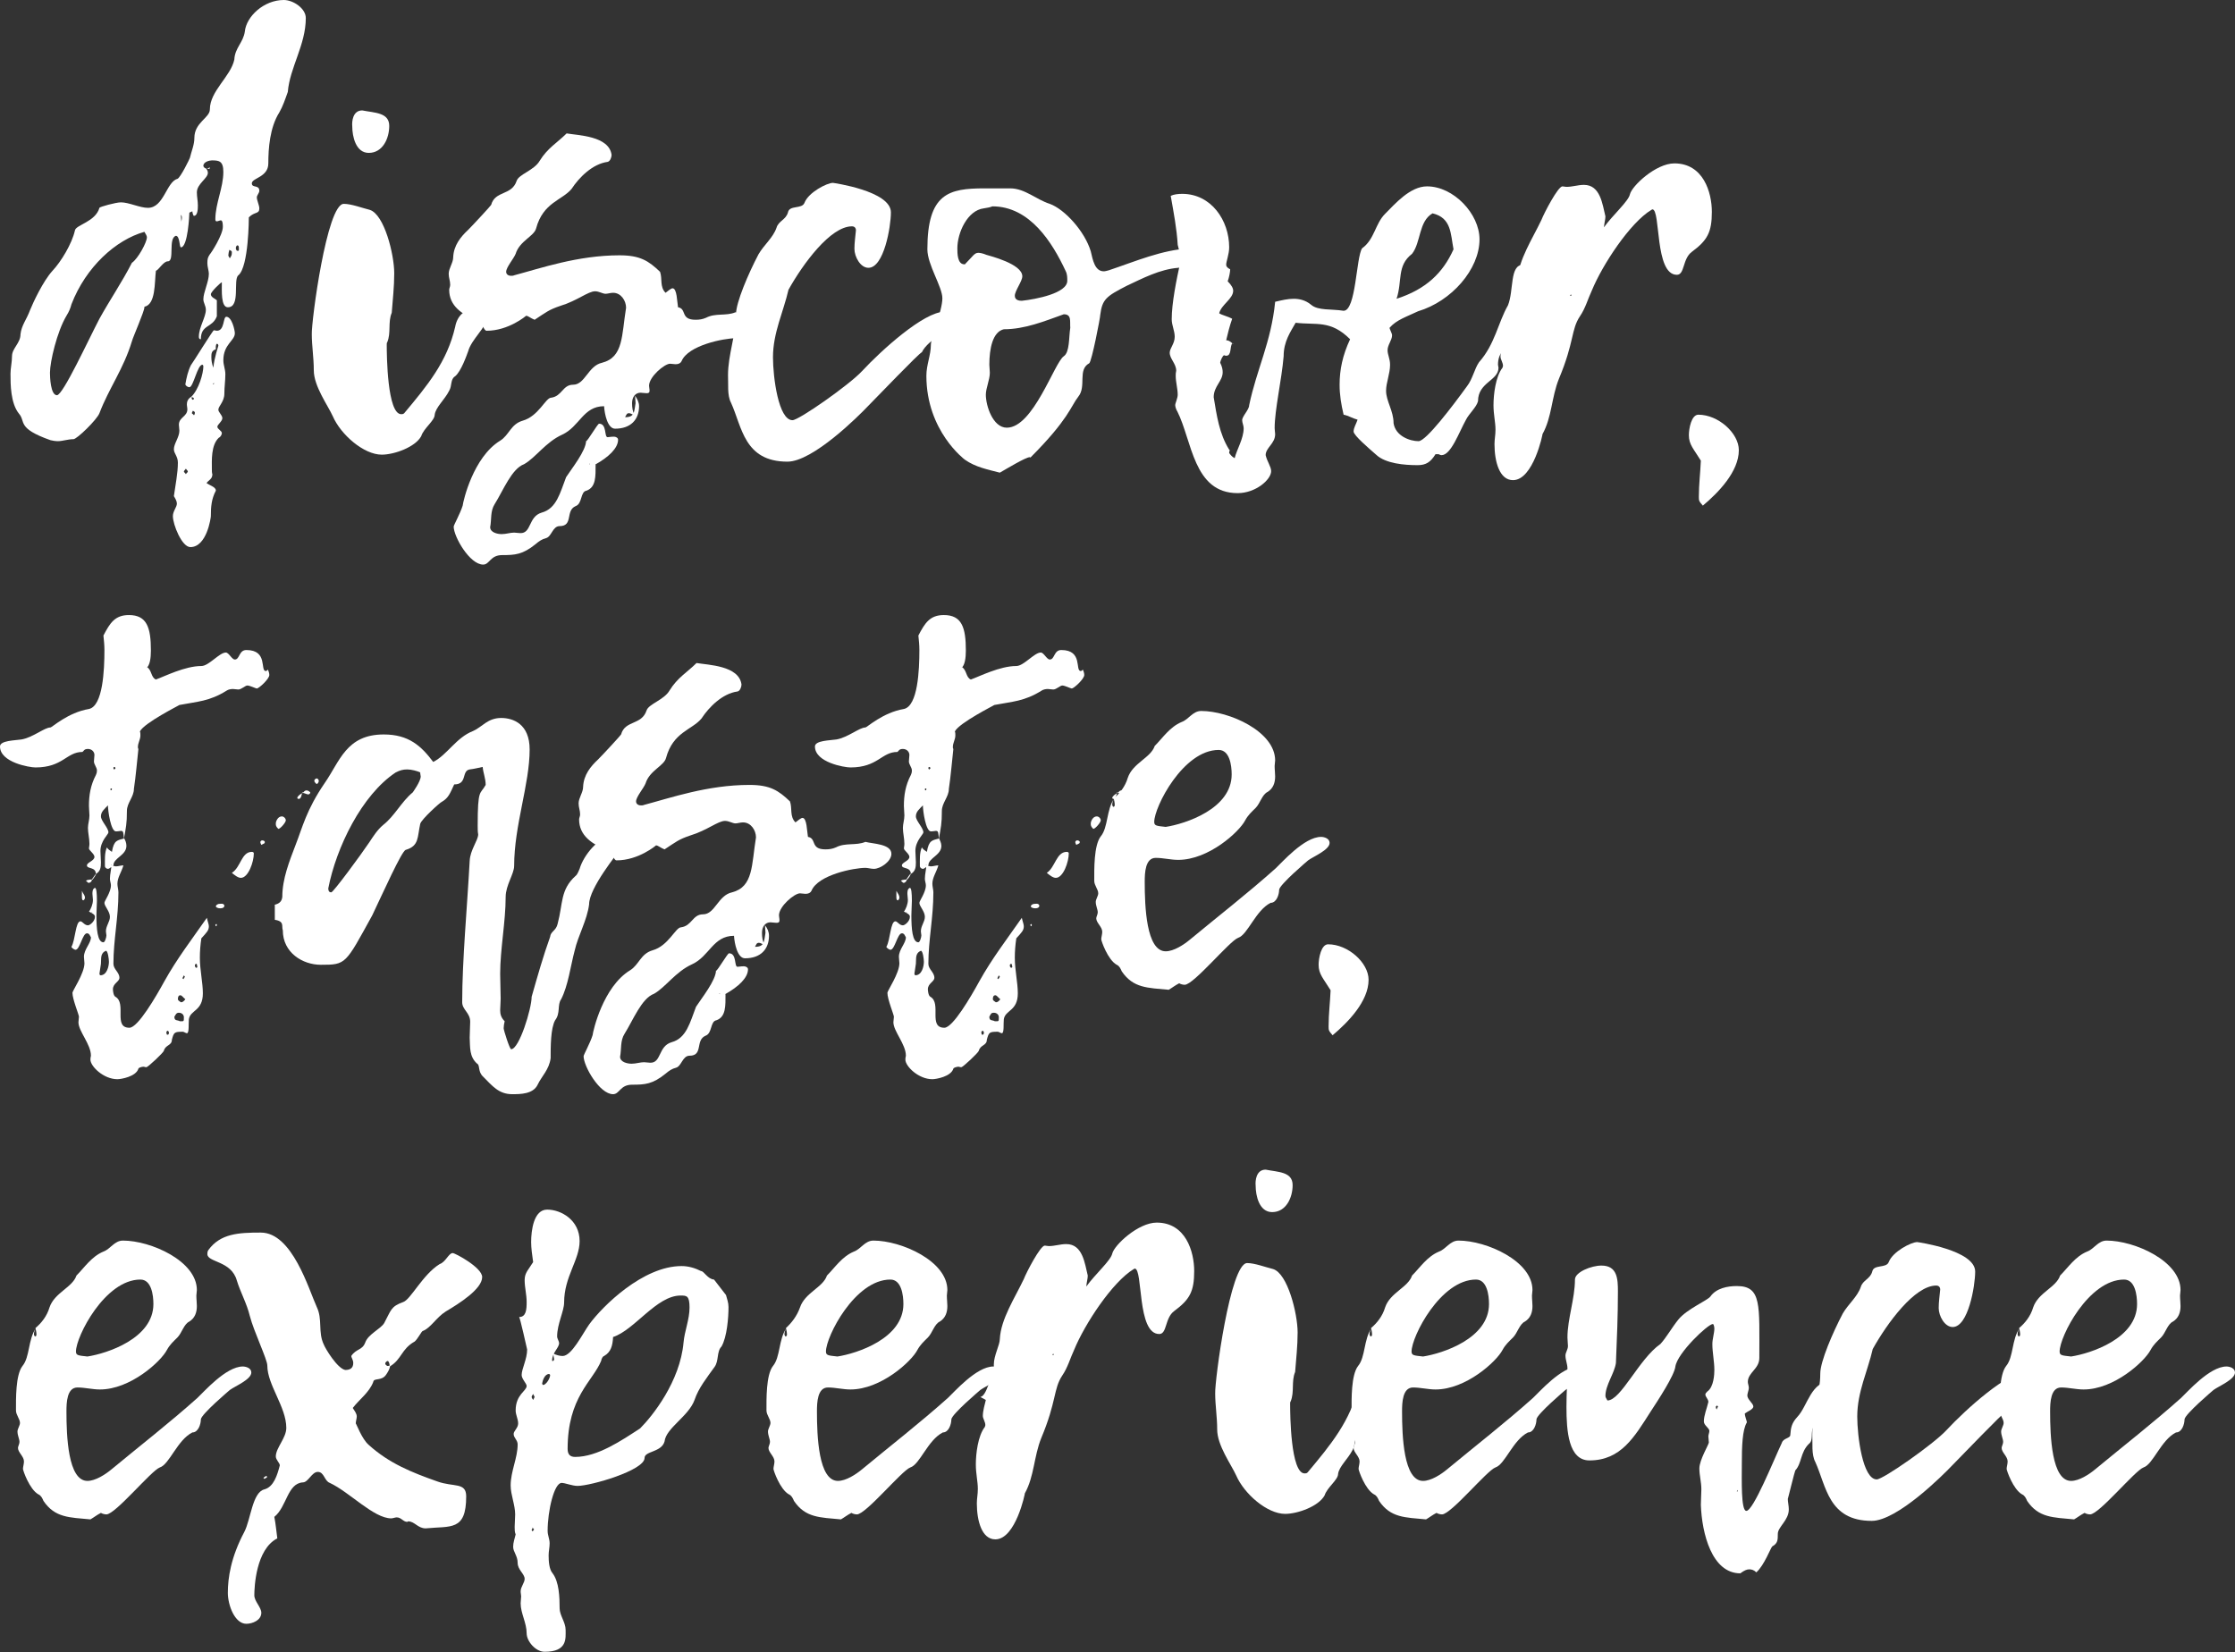
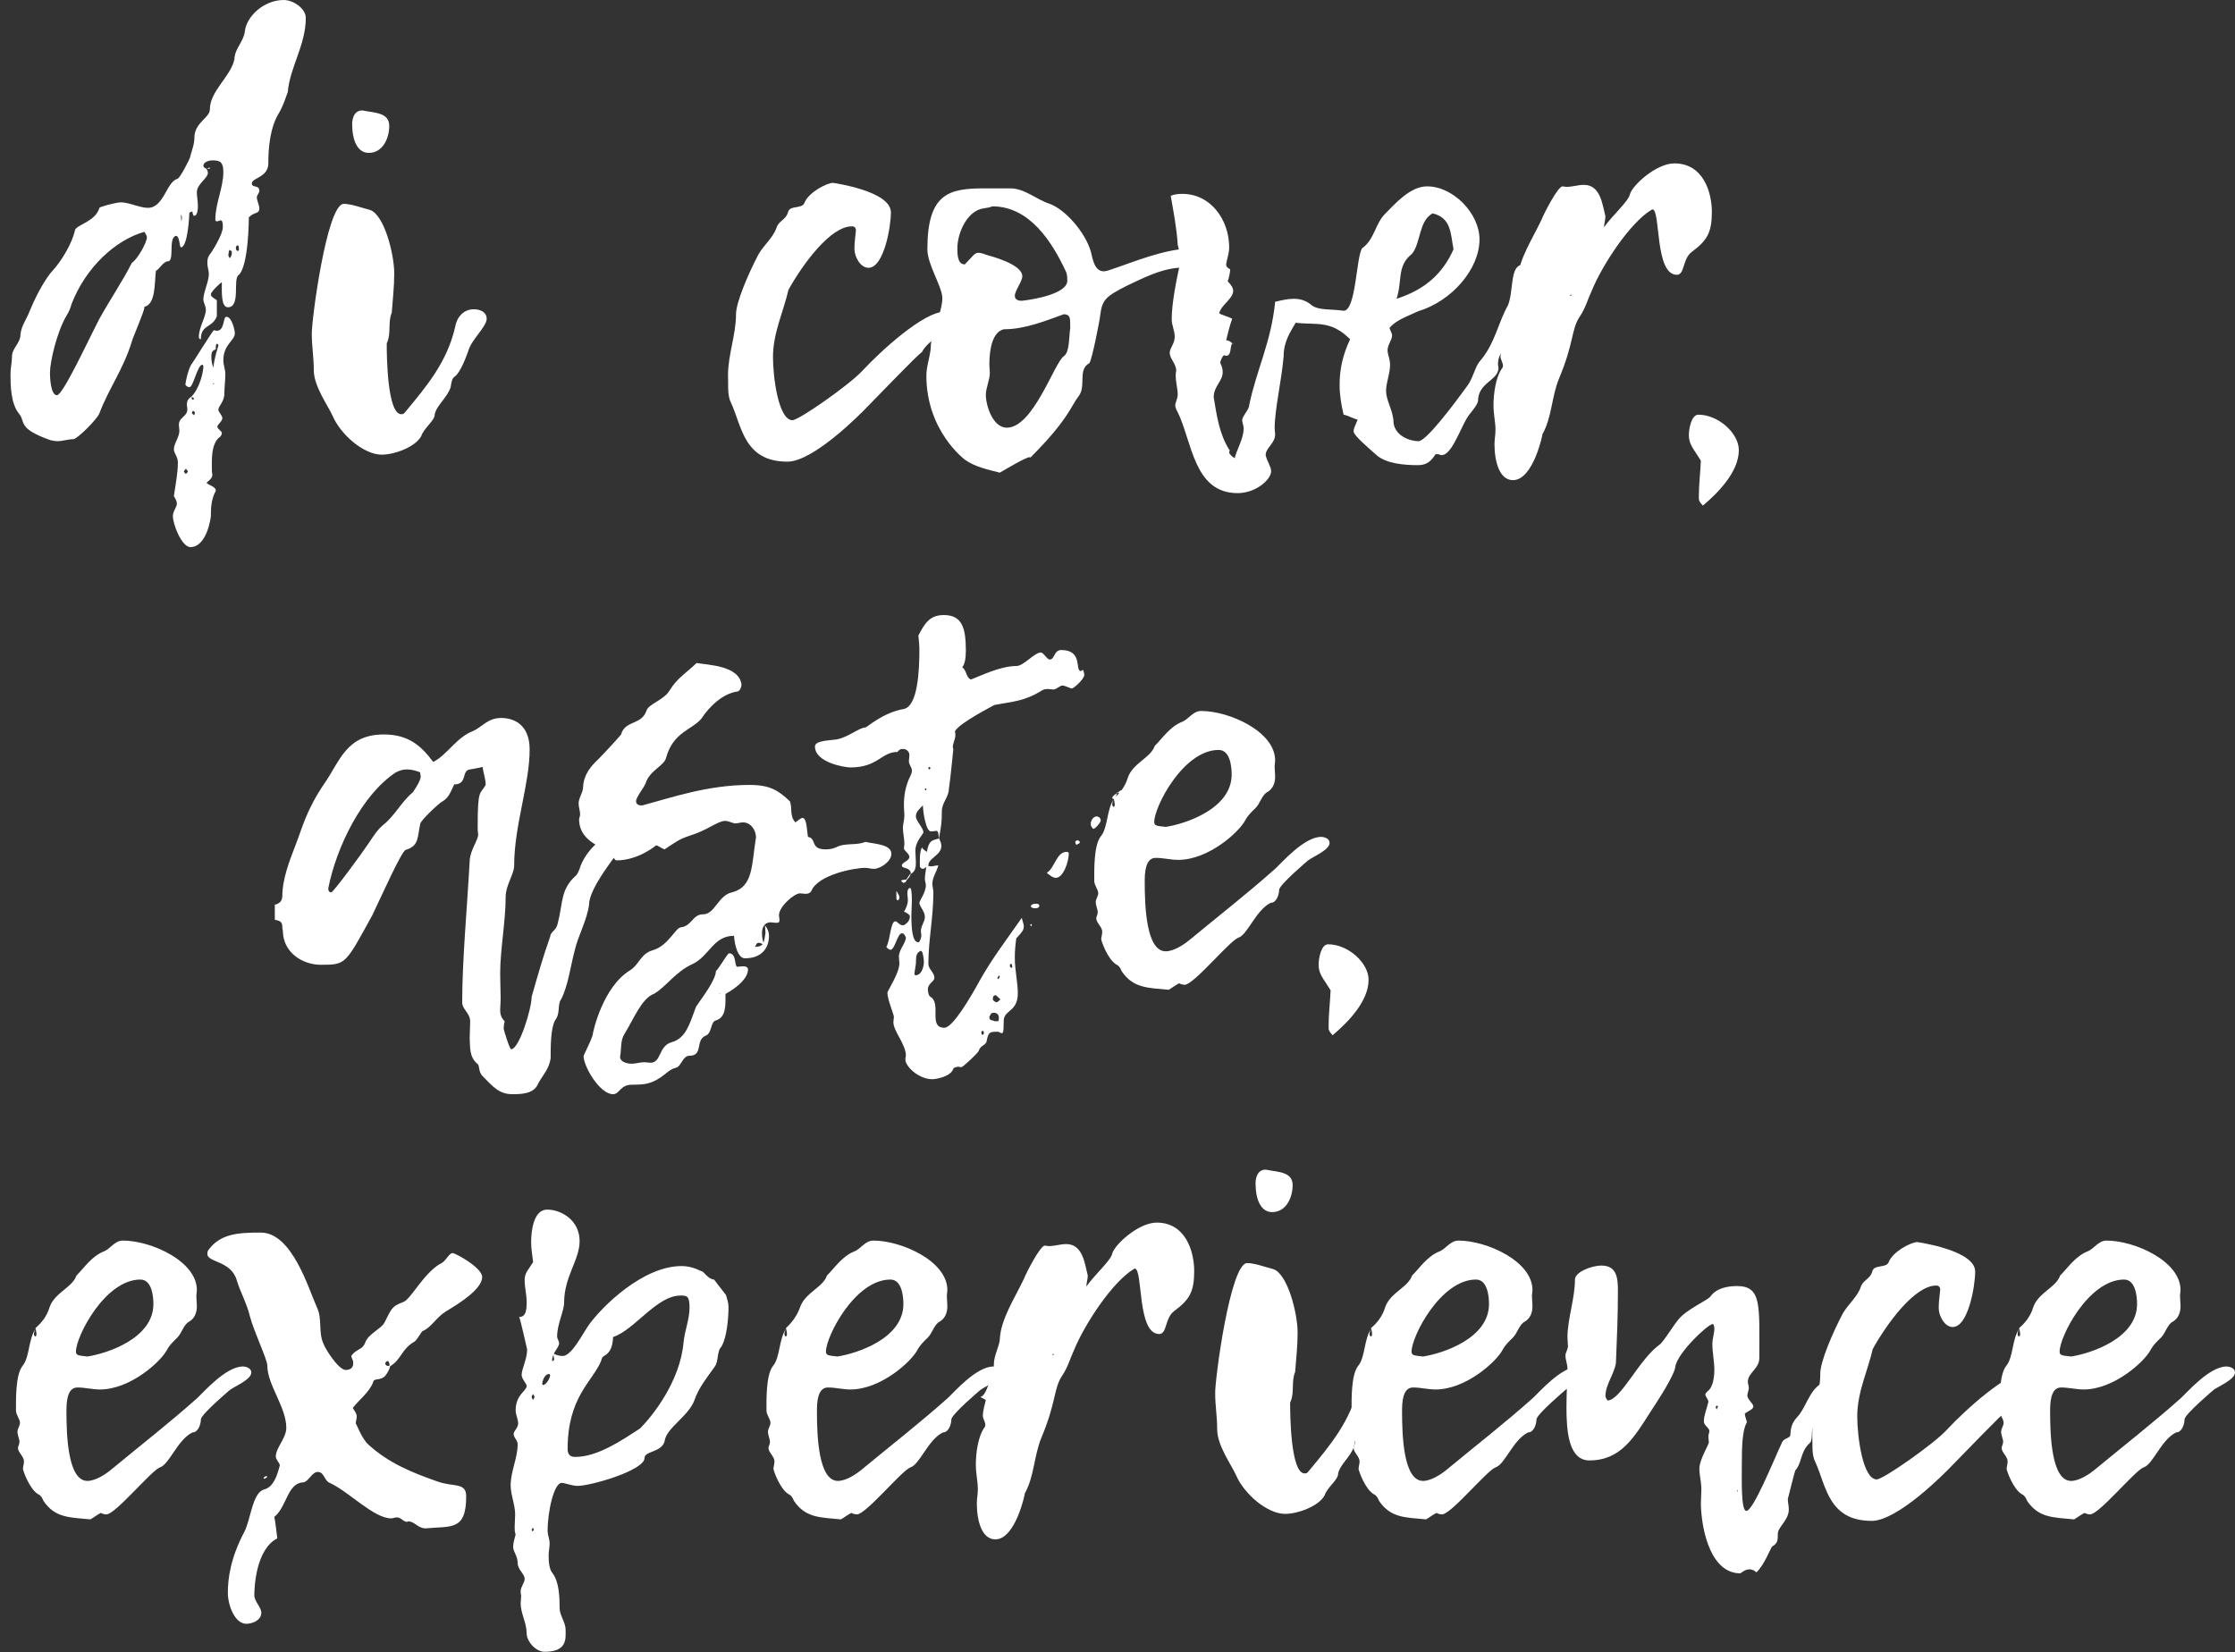
<svg xmlns="http://www.w3.org/2000/svg" version="1.1" id="Layer_1" x="0px" y="0px" viewBox="0 0 447.3 330.7" style="enable-background:new 0 0 447.3 330.7;" xml:space="preserve">
  <rect x="0" y="0" width="447.3" height="330.7" fill="#333333" stroke="none" />
  <style type="text/css"> .st0{fill:#FF623E;} .st1{opacity:0.4;fill:#FF8773;} .st2{fill:#FFF372;} .st3{fill:#FFFFFF;} .st4{fill:none;stroke:#FFFFFF;stroke-miterlimit:10;} .st5{fill:#372148;} .st6{fill:#D63616;} .st7{opacity:0.2;} .st8{fill:#F2F2F2;} .st9{opacity:0.33;} .st10{fill:#ABABAB;} .st11{fill:#F3F3F3;} .st12{fill:#FF8976;} .st13{fill:#B1A2DD;} .st14{fill:#50B57C;} .st15{fill:#2C915B;} .st16{fill:#D6BF38;} .st17{fill:#8167C5;} .st18{fill:#001D02;} .st19{fill:none;stroke:#000000;stroke-width:5;stroke-miterlimit:10;} .st20{fill:#F56D61;} .st21{fill:#5603AB;} .st22{fill:#FFFF00;} .st23{clip-path:url(#SVGID_00000093165252451717590680000014632825693386423442_);} .st24{fill:#7BBEB1;} .st25{fill:#315760;} .st26{fill:none;stroke:#F56D61;stroke-miterlimit:10;} .st27{fill:none;stroke:#001D02;stroke-miterlimit:10;} .st28{clip-path:url(#SVGID_00000044145256422114418060000003074656177681438889_);} .st29{fill:none;stroke:#FF623E;stroke-miterlimit:10;} .st30{clip-path:url(#SVGID_00000079451150318266820690000012947715906549738421_);} .st31{fill:none;stroke:#001D02;stroke-width:2;stroke-miterlimit:10;} .st32{fill:none;stroke:#A8A8A8;stroke-miterlimit:10;} .st33{opacity:0.5;fill:none;stroke:#FFFFFF;stroke-miterlimit:10;} .st34{fill:url(#SVGID_00000005968930897547063420000014476307727691811729_);} .st35{opacity:0.25;fill:#B1A2DD;} .st36{clip-path:url(#SVGID_00000159437120065779927800000007201570246738312073_);} .st37{opacity:0.5;} .st38{fill:none;stroke:#FF623E;stroke-width:4;stroke-miterlimit:10;} </style>
  <g>
    <path class="st3" d="M41.6,34.6c0,1.1-2.2,2.2-2.2,3.9c0,0.9,0.2,1.7,0.2,2.6c0,0.6,0,2.1-0.8,2.1c-0.1,0-0.3-0.6-0.3-0.9 c-0.2,0.1-0.6,0.2-0.6,0.3c0-0.1,0-0.1,0-0.1c0,0.5-0.3,7-1.7,7c-0.3,0-0.2-2.3-1-2.3c-1.6,0.5-0.2,5.1-1.6,5.1 c-0.9,0-1.8,1.7-2.4,1.9c-0.3,2.4,0,6.7-2.3,7.2c0,0,0,0,0,0.1c0,0.8-2.3,6-2.5,6.8c-1.7,5.6-4.6,9.4-6.5,14.4 c-0.5,1.3-4.5,5.2-5.2,5.2c-1.1,0-2.2,0.4-3.1,0.4c-0.5,0-1.1-0.1-1.5-0.2c-6.8-2.4-4.9-3.7-6.3-5.3c-1.7-2.1-1.7-5.9-1.7-8 c0-1.1,0.3-2.3,0.3-3.5c0-1.6,1.7-2.6,1.7-4.4c0.2-1.8,1.2-2.9,1.9-4.8c0.6-1.5,2.6-5.8,4.5-7.9c1.7-1.8,3.9-5.4,4.5-8.1 c0.2-1.1,4.1-1.7,4.9-4.5c0-0.2,3.3-1.1,4.3-1.1c1.6,0,3.8,1.1,5.4,1.1c3.2,0,3.7-5.2,5.9-5.8c0.6-0.2,2.5-4.1,2.5-4.2 c0.3-1.3,0.9-2.6,0.9-4c0-3.1,3.1-4,3.1-5.7c0-3.7,4.2-6.6,4.9-10C47,9.6,48.7,8.5,49,6.3c0.3-3,3.8-6.3,7.8-6.3 c1.9,0,4.4,1.7,4.4,3.6c0,5.4-3.2,9.9-3.6,14.8c-0.5,1.4-1,2.9-1.7,4.1c-1.9,3-2.2,7.2-2.2,10.2c0,2.8-3.3,2.9-3.3,4 c0,1,1.5,0.2,1.5,1.5c0,0.4-0.5,0.9-0.5,1.3c0,0.6,0.5,1.6,0.5,2.2c0,1.2-0.9,0.6-2.1,1.8c0,0,0,9.9-2.1,11.6 c-1.1,0.9,0.5,6.4-2.1,6.4c-1.4,0-1.2-3.3-1.2-5c-0.2,0-2.2,1.9-2.2,2.4c0,0.6,0.9,0.9,1.2,1.2v3.2c-0.9,2.4-3.2,1.6-3.2,4.6 c-0.3,0-0.4-0.2-0.4-0.5c0-1.9,1.4-3.9,1.4-5.4c0-0.8-0.5-1.4-0.5-2.1c0-1.4,1.1-3.5,1.1-5.1c0-0.6-0.3-1.4-0.3-2.1 c0-0.9,0.1-1.2,0.5-1.8c0.3-0.3,2.6-3.9,2.6-5.5c0-0.3,0-1.3-0.4-1.3c-0.2,0-0.6,0.2-0.8,0.2c-0.2,0-0.3-0.1-0.3-0.4 c0-3.2,1.6-6.3,1.6-9.5c0-2.2-0.9-2.3-2.3-2.3c-0.5,0-1.7,0.3-1.7,1.1c0,0.2,0.3,0.5,0.5,0.5C41.5,34,41.6,34.3,41.6,34.6z M14.3,60.9c-0.2,0.8-0.5,1.5-1,2.3c-1.9,3.2-3.3,9.2-3.3,11.4c0,0.8,0.1,4.5,1.4,4.5c1.2,0,6.3-11.1,8.5-15.3 c2.1-3.8,4.5-7.3,6.5-11.2c1.2-0.8,3-4.1,3-5.1c0-0.3-0.2-0.6-0.5-1.1C23.2,48,17.2,53.4,14.3,60.9z M43.2,98.2 c-0.9,1.7-1,3.3-1,5.1c0,0.3-0.8,6.2-4.1,6.2c-1.7,0-3.5-4.5-3.5-6.2c0-1,0.8-1.8,0.8-2.5c0-0.5-0.3-1-0.6-1.5 c0.3-2.2,0.8-4.6,0.8-6.7c0-1.3-0.8-1.8-0.8-2.7c0-1.1,1.1-2.4,1.1-3.7c0-0.4-0.1-0.8-0.1-1.2c0-1.5,1.7-1.6,1.7-3.1 c0-0.3-0.1-0.6-0.1-1c0-0.5,0.2-1.1,0.9-1.5c0.1,0.2,0,0.6,0.3,0.6c0.1,0,0.2-0.1,0.2-0.2c0-0.3-0.4-0.3-0.6-0.3 c1.6-1.5,2.5-4.8,2.5-6.2c0-0.1-0.1-0.3-0.2-0.3c-1,0-1.8,4.5-2.6,4.5c-0.3,0-0.8-0.3-0.8-0.6c0.2-1.2,0.5-2.6,1.1-3.8 c0.4-0.5,4.4-7,4.6-7c0.2,0,0.4,0.1,0.6,0.1c1.6,0,1.2-2.8,1.9-2.8c1.1,0,1.7,2.7,1.7,3.3c0,1.5-2.3,2.2-2.3,5.4 c0,1,0.4,1.8,0.4,2.8c0,1.3-0.2,2.6-0.2,3.9c0,1.6-1.2,2.5-1.2,3.2c0,0.5,0.8,1.1,0.8,1.7c0,0.6-1,1.3-1,1.7c0,0.5,0.9,0.8,0.9,1.3 c0,0.3-0.3,0.8-0.6,0.9c-1.6,1.5-1.4,4.6-1.4,6.3c0,0.3,0,0.8,0.1,1c0,1.4-1.4,1.2-1.4,2.6c0-0.3,0-0.6,0-1 C41.9,97.2,43.2,97.4,43.2,98.2z M36.4,43.6c0-0.2,0-0.4-0.2-0.6c0,0.4,0.1,1.1,0.1,1.4C36.3,44.1,36.4,44,36.4,43.6z M37.6,94.4 c0-0.2-0.3-0.4-0.4-0.6c-0.1,0.2-0.4,0.4-0.4,0.6c0,0.1,0.3,0.3,0.4,0.5C37.3,94.7,37.6,94.5,37.6,94.4z M39,82.6 c0-0.2-0.1-0.2-0.4-0.4c0,0.1-0.2,0.3-0.2,0.5c0,0.1,0.3,0.2,0.4,0.4C38.9,83.1,39,82.8,39,82.6z M42,33.5c0,0.3-0.1,0.3-0.2,0.3 c-0.2,0-0.3,0-0.4-0.1v0.1C41.6,33.7,41.8,33.6,42,33.5z M42.3,71.5c0,0.6,0.1,1.3,0.4,2.1c0.2-2.1,1-4.3,1-4.4 c0-0.2-0.1-0.4-0.3-0.4c-0.3,0.2-0.2,1-0.2,1.1C42.3,70.2,42.3,70.8,42.3,71.5z M42.6,76.9h0.2v-0.3L42.6,76.9z M45.7,51.1 c0,0.2,0.2,0.4,0.3,0.6c0.2-0.4,0.4-0.5,0.4-1.1c0-0.4,0-0.3-0.5-0.6C45.8,50.4,45.7,50.8,45.7,51.1z M47.8,50.1c0-0.3,0.1-1-0.3-1 c-0.2,0.1-0.3,0.3-0.3,0.6c0,0.1,0.1,0.5,0.3,0.5C47.6,50.2,47.8,50.2,47.8,50.1z" />
    <path class="st3" d="M68.8,40.8c1.5,0,3.6,0.8,5.2,1.2c2.9,0.9,4.9,8.9,4.9,12.7c0,2.7-0.3,5.3-0.5,7.9c-0.8,1.9-0.1,4-0.9,5.9 c-0.1,0.1-0.1,0.3-0.1,0.5c0,2.1,0.1,13.9,2.9,13.9c0.2,0,0.4,0,0.6-0.2c4.6-5.5,8.6-10.3,10.2-17.3c0.4-2.2,1.9-3.5,3.7-3.5 c1.4,0,2.6,0.6,2.6,1.9c0,1.6-3.1,4.2-3.7,6.5c-0.3,0.8-1.4,4-2.6,5c-1,0.6-0.6,1.9-1.2,2.9c-0.9,1.8-2.7,3.3-2.9,4.8 c0,1.2-2.2,2.7-2.7,4.3c-1.2,2.2-5.4,3.7-7.9,3.7c-3.6,0-8.2-4-9.8-7.7c-1-2.2-3.8-6-3.8-9.2c0-2.5-0.4-4.9-0.4-7.2 C62.3,64.4,65.4,40.8,68.8,40.8z M72.5,22.1c2.5,0.5,5.4,0.4,5.4,3.1c0,2.5-1.3,5.4-4.1,5.4c-2.6,0-3.3-3.3-3.3-5.3 C70.4,24.3,70.6,22.1,72.5,22.1z" />
-     <path class="st3" d="M127.9,81.3c0,2.7-1.7,4.5-4.8,4.5c-1.5,0-2.1-2.9-2.2-4.5c-4.2,0-4.9,4.1-8.4,5.7c-3.3,1.5-5.3,4.6-7.6,5.9 c-2.5,0.9-4.2,5.3-5.9,8c-0.9,1.4-0.6,3.1-0.9,4.6c0,1.1,1.5,1.4,2.3,1.4c0.9,0,1.7-0.3,2.5-0.3c0.4,0,0.8,0.1,1.2,0.1 c2.3,0.1,1.6-3.3,4.3-4.1c3-0.8,3.7-4,4.9-7.1c1.1-1.7,4-5.3,4-7.3c0,0.1,0,0.1,0,0.1c0.3,0,2.3-3.5,2.6-3.5c1.6,0,1,2.7,1.7,2.7 c0.3,0,0.6-0.1,1.3-0.1c0.3,0,0.8,0.2,0.8,0.6c0,1.7-1.9,3.5-4.6,5c-0.4,0-0.8-0.1-1.2-0.2l0.2,0.2l-0.1-0.3 c0.3,0.1,0.8,0.2,1.2,0.3c0,2.3,0.1,4.5-1.8,5.2c-1.3,0.2-0.8,2.6-2.2,3.1c-2.1,0.9-0.4,4-3.2,4c-1.4,0-1.6,2.1-2.7,2.4 c-0.8,0.2-1.4,0.6-2.1,1.2c-2.6,2.1-4.1,2.2-6.7,2.2c-2.4,0-2.5,1.9-3.8,1.9c-2.7,0-5.9-5.6-5.9-7.6c0-0.3,1.3-2.6,1.8-4.2 c0.1-0.9,2.1-9.7,7.5-13c1.8-1.1,2.1-3.3,4.5-4c3.2-0.9,4.6-4.6,5.7-4.6c2.2-0.3,2.3-2.6,4.4-2.6c2.4,0,3-3.8,5.8-4.4 c4.3-1.1,3.9-5.5,4.8-11c0-1.4-1-3-2.6-3c-0.5,0-1.1,0.2-1.5,0.2c-0.6,0-1.3-0.5-2.1-0.5c-1.4,0-3.6,1.9-6.9,2.9 c-2.4,0.8-2.9,1.3-5.2,2.8c-0.8-0.3-1.3-0.8-1.7-0.8c0,0-3.5,3-7.9,3c-0.6,0-0.8-1.5-1.5-1.9c-3.5-1.3-6-3.1-6-6.3 c0-0.3,0.2-0.6,0.2-1c0-0.8-0.3-1.4-0.3-2.2c0-1.1,0.9-2.2,0.9-3.3c0.1-2.4,1.5-4.1,3-5.5c1.1-1.1,4.6-4.9,4.6-5 c0.8-2.9,4.1-1.8,5.1-4.8c0.4-1.3,3.5-2.1,4.6-4c1.6-2.6,3.5-3.6,5.4-5.5c2.3,0.4,8.5,0.5,9,4.3c0,0.5-0.3,1.3-0.8,1.4 c-3,0.4-5.7,3.1-7.2,5.4c-1.9,2.3-5.7,2.7-7.1,7.9c-0.4,1.6-3.3,2.5-4.1,5.1c-0.4,1-1.9,2.7-1.9,3.6c0,0.4,0.3,0.8,1,0.8 c0.2,0,0.4,0,0.6-0.1c5.3-1.4,12.7-4,21.1-4c4.1,0,5.8,1.1,8.1,3.3c0.5,1.4-0.1,3,1.1,4.2c0.4-0.3,1.1-0.9,1.4-0.9 c0.9,0,0.9,2.7,1.1,3.8c1.8,0.3,0.4,2.5,3.5,2.5c0.8,0,1.4-0.1,2.1-0.4c1.9-1,4-0.3,5.9-1.1c1.5,0.4,5.2,0.4,5.2,2.4 c0,1.5-2.2,3-3.5,3c-0.6,0-1.2-0.2-1.7-0.2c-2.3,0-9.5,1.4-10.8,4.6c-0.2,0.4-0.6,0.6-1.2,0.6c-0.3,0-0.8-0.1-1.1-0.1 c-1.1,0-4.2,2.6-4.2,4.4c0,0.3,0.1,0.6,0.1,1c0,0.4-0.2,0.5-0.6,0.5c-0.4,0-0.9-0.1-1.2-0.1c-1,0-1.7,0.8-1.7,2.1 c0,0.9,0.1,1.6,0.5,2.4c-0.4-0.1-0.8-0.4-1.1-0.4c-0.5,0-0.5,0.3-0.8,0.8c1.9,0,1.8-1,2.1-2.8c0-0.5-0.1-1-0.1-1.5 C127.5,79.8,127.9,80.5,127.9,81.3z" />
    <path class="st3" d="M147.3,62.9c0-2.4,2.5-8.2,4.5-12c1.1-1.9,2.9-3.3,3.6-5.3c0.4-1.4,1.9-1.6,2.3-3.1c0.3-1.5,2.8-0.6,3.3-1.9 c0.8-2.1,4.5-4,5.7-4c0,0,11.6,1.6,11.6,5.9c0,2.9-1.4,11.1-4.5,11.1c-1.6,0-2.8-2.2-2.8-3.8c0-1.3,0.2-2.5,0.3-3.7 c0-0.5-0.3-0.8-0.8-0.8c-4.3,0-9.8,7.5-12.7,12.7c-1,4.4-3.1,8.6-3.1,13.5c0,4,1.1,12.6,3.9,12.6c1.3,0,11.4-7.1,13.9-9.8 c3.9-4.2,12.4-11.9,16.5-11.9c1,0,1.8,0.2,1.8,1.2c0,2.2-5.1,4.3-6.3,6.9c-0.5,0.1-9.2,9.2-10.8,10.8c-1.8,1.9-11,11.1-16.1,11.1 c-8.7,0-9.1-7-11.3-11.8c-0.8-1.5-0.5-3.8-0.6-5.5C145.7,71,147.3,67,147.3,62.9z" />
    <path class="st3" d="M238.4,49.5c0.5,0,1.9,1,1.9,1.9c0,0.9-1.1,1.8-4.5,2.2c-3.7,0.3-7.1,2.1-10.3,3.6c-4.1,2.1-4.9,2.7-5.3,5.8 c0,0.6-1.7,9.3-2.2,9.7c-2.4,1.3-0.5,4.6-2.2,6.7c-1.5,1.9-1.9,4.5-9.6,12.2c0,0,0-0.1-0.1-0.1c-0.8,0-4.6,2.3-6,3.1 c-2.3-0.6-4.9-1.1-7-2.6c0,0-7.7-5.7-7.7-16.8c0-2.2,0.9-4.1,0.9-6.2c0-1.4,2.3-6.8,2.3-9.3c0-2.3-3-6.7-3-9.8 c0-11.2,4.3-12.2,11.4-12.2c1.6,0,3.3,0,5.2,0c2.9,0,5.3,2.3,7.9,3.1c3,1.1,7,5.5,8.2,9.5c0.4,1.7,0.8,4,2.6,4c0.3,0,0.6-0.1,1-0.2 c5.4-1.8,10.6-4.1,16.3-4.4C238.1,49.6,238.2,49.5,238.4,49.5z M196.9,41.7c-3.3,0.4-5.3,4.9-5.3,8c0,1,0,3.2,1.4,3.2 c0.1,0,0.2,0,0.2-0.1c1.5-1.5,1.8-2.2,2.6-2.2c0.3,0,0.9,0.1,1.6,0.4c0.6,0.2,7.2,1.8,7.2,4.3c0,1-1.5,2.9-1.5,3.9 c0,0.9,0.9,1,1.4,1c2.8-0.3,9.1-1.5,9.1-4c0-0.6,0-1.3-0.3-1.9c-2.7-5.8-7.2-13-14.7-13C198.2,41.5,197.5,41.6,196.9,41.7z M212.9,62.9c-3.9,1.4-7.8,3-12,3c-2.2,0.5-2.9,3.8-2.9,7.1c0,0.5,0.1,1.1,0.1,1.6c0,1.4-0.8,3.1-0.8,4.4c0,2.2,1.4,6.6,4.2,6.6 c5.3,0,9.5-13,11.4-14.3c1.2-0.8,1-3.8,1.3-5.7C214.1,64.3,214.5,62.9,212.9,62.9z" />
    <path class="st3" d="M236.6,38.8c5.8,0,9.4,5.3,9.4,10.7c0,1.4-0.6,2.8-0.6,3.5c0,0.3,0.2,0.6,0.8,0.9c0,0.5-0.2,1.6-0.5,2.4 c0.8,0.8,1.1,1.4,1.1,1.9c0,1.6-2.4,2.8-2.8,4.5c0.6,0.4,1.7,0.6,2.6,1.1c-0.5,1.4-0.9,3-1.2,4.3c0.9,0,1.4,1,1.4,0.6 c0,0,0,0-0.2,0c-0.5,0.8-0.1,2.5-1.2,2.5c-0.1,0-0.2,0-0.4-0.1c-0.3,0-0.8,1.2-0.8,1.5c0.4,0.8,0.5,1.4,0.5,1.9 c0,1.8-1.8,2.8-1.8,5c0.6,3.6,1.1,7.3,3.1,10.5c0.1,0,0.1,0.1,0.1,0.1c0,0.1-0.1,0.3-0.1,0.6c0.2,0.1,0.2,0.5,1.1,1 c0.4-1.7,1.8-3.9,1.8-6c0-0.5-0.3-1.1-0.3-1.6c0-0.8,1.4-2.1,1.4-3c1.5-7.2,4.4-12.6,5.2-20.7c1.3-0.3,2.5-0.6,3.7-0.6 c1,0,2.3,0.2,3.5,1.2c1.4,1.2,4,0.8,6.5,1.2c2.5,0,2.5-10.7,3.7-12.5c2.5-1.8,2.6-4.9,4.6-6.9s5-5.5,8.4-5.5 c5.3,0,10.5,5.5,10.5,10.6c0,6-5.6,12.4-12.3,14.4c-2.3,1.1-4.3,1.7-5.7,3.3c0,0.3,0.5,1.1,0.5,1.5c0,1-0.9,1.9-0.9,3 c0,0.9,0.5,1.7,0.5,2.9c0,1.8-0.8,3.6-0.8,5.2c0,2.1,1.5,4,1.5,6.5c0.4,2.6,3.3,3.6,5,3.6c1.5,0,6.8-7,9.7-11 c1.1-1.4,1.5-3.5,2.4-4.8c3.2-3.6,3.8-7.9,5.8-11.4c1.2-3,0.3-8.1,3-8.1c0.6,0,2.5-0.6,2.5,1.8c-1.4,2.3-1,5.5-2.7,7.8 c-1.9,2.6-2.3,5.9-3.1,7.2c-1.4,0.6-1.7,2.1-1.7,3.2c0,0.2,0.1,0.4,0.1,0.6c0,2.6-4.1,2.9-4.1,6.7c-0.3,1.2-1.8,2.5-2.4,3.7 c-1.4,2.5-3,7.1-4.9,7.1c-0.2,0-0.4-0.1-0.6-0.2c-0.4,0-0.6,0-0.6,0c-1,1.6-1.9,2.2-3.6,2.2c-2.6,0-6.4-0.3-8.3-2.1 c-1.6-1.4-4.4-3.8-4.5-4.6c0-0.8,0.5-1.5,0.8-2.4c-1.1-0.3-1.8-0.8-2.8-1c-0.5-2.1-0.8-4-0.8-6c0-3,0.6-5.9,2.1-9.1 c-3.9-3.9-6.7-2.8-10.9-3.3c-1,1.8-2.4,3.7-2.4,6.7c-0.4,4.8-1.8,10.7-1.8,14.4c0,0.4,0.1,0.9,0.1,1.2c0,1.9-1.9,2.7-1.9,4.2 c0.3,1.3,1.1,2.3,1.1,3.2c0,1.7-3.1,4.4-6.7,4.4c-8.9,0-9.1-10.5-12.1-16.4c-0.1-0.1-0.4-0.8-0.4-1.2s0.5-1.4,0.5-2.1 c0-1.2-0.4-2.5-0.4-3.8c0-0.3,0-0.6,0.1-1c0-1.4-1.3-2.4-1.3-3.6c0-0.9,1-1.8,1-3.2c0-1.2-0.6-2.3-0.6-3.5c0-3.2,0.9-7.7,1.8-11.8 c0-0.1,0-0.3,0-0.4c0-0.9-0.4-1.7-0.6-2.7c-0.2-3.3-0.8-6.4-1.4-9.8C234.9,38.9,235.8,38.8,236.6,38.8z M282.6,50.8 c-3.1,2.4-1.9,5.4-3.1,9c5.9-1.9,9.3-5.2,11.4-9.9c-0.6-3.1-0.4-6.3-4.2-7.2C283.9,44.3,284.4,48.5,282.6,50.8z" />
    <path class="st3" d="M299.8,67.6c1.3-0.2,1.9-4.1,2.8-5c-0.1-0.5-0.1-1-0.1-1.5c0-1.8,1.2-3.9,1.2-5.1c0.2-4,3-8.2,4.8-12 c0.5-1.3,3.3-6.7,4.2-6.7c0.2,0,0.5,0.1,0.8,0.1c1.2,0,2.3-0.4,3.5-0.4c3.3,0,3.7,3.9,4.3,6.3c0,0.6-0.2,1.2-0.3,2.2 c1.8-2.5,4.9-5.2,5.2-6.6c0.4-1.7,5.2-6.2,8.9-6.2c5.8,0,7.5,5.8,7.5,9.7c0,4.1-0.9,5.7-4,8c-1.9,1.4-1.4,4.6-3,4.6 c-4.5,0-3.2-13.1-4.9-13.1c-0.1,0-0.1,0.1-0.2,0.1c-4.3,2.6-9.8,11-11.9,16.1c-0.8,1.7-1.3,3.6-2.4,5.2c-1.8,2.7-1.1,5.1-4.2,12.5 c-1.5,3.7-1.4,7.7-3.3,11.1c0.1-0.2-1.8,9.2-5.9,9.2c-2.7,0-3.7-3.7-3.7-7.2c0-1,0.2-1.8,0.2-2.9c0-1.5-0.4-3-0.4-4.9 c0-2.1,0.4-5.7,1.8-7.5c0-0.1,0.1-0.2,0.1-0.4c0-0.6-0.5-1.3-0.5-1.8c0-1,0.4-2.4,0.6-3.2L299.8,67.6z M314.4,58.9l-0.2,0.3h0.3 L314.4,58.9z" />
    <path class="st3" d="M340,99.4c0-2.5,0.3-4.8,0.4-7.2c-1.4-2.3-2.4-3.2-2.4-5.1c0-1.3,0.5-4.1,1.9-4.1c4,0,8.1,3.7,8.1,7.1 c0,4.3-4.1,8.5-7.2,11.1C340,100.3,340,100.2,340,99.4z" />
-     <path class="st3" d="M24.2,166.3c-0.2,0-0.5,0.1-1,0.1c-1,0-1.6-4-1.6-5.3c0.1,0,0.2-0.1,0.2-0.1c0,0.2,0,0.1-0.1,0.2 c0,0,0-0.1,0.1-0.2c-1,1-1.6,1.5-1.6,2.4c0,0.9,1.5,2.3,1.5,3.2c0,0.4-1.6,1.7-1.6,3.7c0,0.8,0.1,1.5,0.1,2.3c0,1-0.1,1.8-1,2.3 v0.1c0-1.6-1.8-1-1.8-1.8c0-0.6,1.5-0.9,1.5-1.7c0-0.6-1.1-1.3-1.1-1.7c0-0.2,0.1-0.5,0.1-0.9c0-1.1-0.3-2.2-0.3-3.2 c0-0.8,0.3-1.6,0.3-2.5c0-0.5-0.1-1.3-0.1-1.9c0-2.1,0.3-4.1,1.4-6.2c0.1-0.2,0.2-0.5,0.2-0.9c0-0.6-0.6-1.2-0.6-1.8 c0-0.4,0.1-0.9,0.1-1.3c0-0.6-0.5-1.2-1.3-1.2s-0.8,0.4-1.1,0.6c-3.2,0-3.9,3.1-9.4,3.1c-1.2,0-7.1-1-7.1-4.2c0-1.2,3-1.2,4.3-1.4 c2.3-0.4,4.6-2.4,5.8-2.4c0.3,0,3.5-3,7.7-3.7c2.8-0.6,3.1-7.8,3.1-11.8c0-1-0.1-1.9-0.2-2.9c1.3-2.5,2.3-4.1,5.1-4.1 c3.6,0,4.4,2.5,4.4,7.1c0,1.5-0.2,3-0.9,3.5c0.1-0.1,0.2-0.1,0.3-0.1c0,0,0,0.1-0.1,0.2c0-0.1-0.1-0.2-0.1-0.3 c1,0.6,0.8,2.1,1.8,2.5c1.7-0.6,5.8-2.7,9.1-2.7c1.5,0,3.6-2.7,4.9-2.7c0.6,0,1.2,1.4,1.8,1.4c1,0,0.8-1.9,2.3-1.9 c4.4,0,2.7,4.2,3.9,4.2c0.1,0,0.3-0.1,0.4-0.3c0.2,0.4,0.3,0.8,0.3,1.1c0,0.8-2.1,2.7-2.5,2.7c-0.2,0-1.4-0.6-1.9-0.6 c-0.4,0-1.2,0.8-1.8,0.8c-0.3,0-0.8-0.1-1.1-0.1c-0.4,0-0.9,0.1-1.2,0.3c-3.5,2.2-5.9,2.2-9.5,2.9c0.1,0-7.1,3.6-7.9,5.3 c0.1,0.2,0.1,0.5,0.1,0.8c0,0.8-0.5,1.5-0.5,2.3c0,0.1,0,0.3,0.1,0.4c-0.3,2.7-0.5,5.3-0.9,8c0,1.6-1.4,2.8-1.4,4.4 c0,2.6-0.2,3.3-0.6,5.6C24.7,166.6,24.7,166.3,24.2,166.3z M23.2,173.4c0.5,0,1-0.2,1.5-0.2c-0.4,1.4-1.2,2.4-1.2,3.7 c0,0.5,0.2,1.2,0.2,1.7c0,5.1-1,9.5-1,14.3c0,1.1,1.2,1.7,1.2,2.8c0,0.8-1.3,1.1-1.3,2.3c0,0.3,0.1,1.3,0.5,1.5 c2.3,1.3-0.5,6.2,2.8,6.2c1.7,0,5.3-6.2,7-9.3c2.5-4.5,5.5-8.4,8.5-12.7c0.2,0.9,0.4,1.3,0.4,1.7c0,0.8-0.4,1.2-1.5,2.4 c-0.2,1.3-0.3,2.6-0.3,3.9c0,2.4,0.6,5,0.6,7.1c0,3.6-2.5,3.3-2.8,5.2c-0.1,0.9,0.1,2.8-0.4,2.8c-0.2,0-0.6-0.3-0.8-0.3 c-1.7,0-1.8,0.1-2.2,1.6c0,1.2-1.3,1-1.6,2.2c-0.1,0.4-3.2,3.3-3.5,3.3s-0.4-0.1-0.6-0.1c-0.3,0-1,0.2-1,0.4 c-0.5,1.6-3.5,2.1-4.2,2.1c-2.8,0-5.4-2.6-5.4-3.9c0-0.2,0-0.4,0.1-0.8c0-2.3-2.5-4.9-2.5-6.7c0-0.3,0.1-0.8,0.1-1.1 c0-0.4-1.3-3.5-1.3-4.8c0-0.4,2.4-3.9,2.4-5.9c0-0.4-0.1-0.9-0.1-1.3c0-1.5,1.4-2.7,1.4-3.9c-0.2-0.3-0.3-0.8-0.8-0.8 c-0.9,0-1.4,3.3-2.3,3.3c-0.2,0-0.8-0.4-0.8-0.6c0.8-1.4,0.8-5.1,1.8-5.1c0.4,0,0.8,0.8,1.5,0.8c0.4,0,1.4-0.8,1.4-1.7 c0-0.4-0.3-0.6-1.1-1h-0.1c0.4-0.6,0.8-1.5,0.8-2.4c0-0.4-0.1-0.8-0.1-1.2s0-1,0.5-1.2c0.3,0,0.4,1.1,0.4,2.6 c0,0.9-0.1,1.8-0.1,2.9c0,2.7,0.2,5.4,1.4,5.4c0.3,0,0.6-1,0.6-1.4c0-0.2-0.1-0.5-0.1-0.8c0-1.1,0.8-1.9,0.8-2.9 c0-1.1-1.1-2.1-1.1-2.8c0-0.4,1.3-2.1,1.3-3.5c0-0.4-0.2-0.9-0.2-1.3c0-1,0.3-1.9,0.3-2.9l-0.1,0.1 C22.9,173.4,23.1,173.4,23.2,173.4z M17,179.7c0,0.1-0.1,0.4-0.3,0.5c-0.4,0-0.3-0.6-0.3-1.9C16.6,178.9,17,179.1,17,179.7z M17.7,176.7c-0.1,0-0.3-0.3-0.5-0.4c0.3-0.3,1-0.2,1.2-0.3C18.4,176.4,18.1,176.7,17.7,176.7z M18.3,182.6c0.1,0,0.1,0,0.2-0.1 c-0.1,0-0.1,0-0.2,0h0.1L18.3,182.6z M18.5,176.1l-0.1-0.1c0.3-0.4,0.5-0.8,0.9-1.2C19.1,175.3,18.8,175.7,18.5,176.1z M19.9,194.9 c0,0.1,0.1,0.3,0.2,0.3c1.3,0,1.7-1.8,1.7-2.7c0-0.5-0.2-2.2-0.6-2.2c-1.2,0.5-0.9,1.6-1,2.6C20.1,193.6,20,194.2,19.9,194.9z M25.3,169.3c0,1.9-2.6,2.4-2.6,3.9l0.1-0.1c-0.4,0.3-0.9,0.8-1.2,0.8s-0.6-0.3-0.6-0.5c0-1.3-0.1-2.7,0.4-3.8 c0.2,0.4,0.6,0.6,1,0.9c0.4-2.4,1.1-2.3,2.5-2.7l-0.1-0.1C25.1,168.2,25.3,168.7,25.3,169.3z M22.4,157.9c0-0.1-0.1-0.1-0.2-0.1 c-0.1,0-0.1,0.2-0.1,0.3c0,0,0.1,0,0.2,0.1C22.2,158.2,22.4,158.1,22.4,157.9z M22.7,153.7c0,0.2,0.1,0.3,0.2,0.3 c0,0,0.1-0.1,0.2-0.2c0-0.1,0-0.3-0.3-0.3C22.8,153.5,22.7,153.6,22.7,153.7z M33.6,206.3c-0.1,0-0.2,0.1-0.3,0.2 c0,0.2,0,0.6,0.2,0.6c0.3,0,0.3-0.2,0.3-0.5C33.8,206.5,33.7,206.4,33.6,206.3z M36.8,203.6c0-0.5-0.4-0.9-1-0.9 c-0.5,0-0.6,0.3-0.9,0.8c0,0.9,0.6,0.6,1.1,0.9C36.8,204.4,36.8,204.5,36.8,203.6z M36.1,199.2c-0.3,0-0.5,0.2-0.5,0.8 c0,0.2,0.3,0.4,0.6,0.6c0.3,0,0.5-0.1,0.9-0.6C36.7,199.7,36.4,199.2,36.1,199.2z M36.7,196c0.1-0.2,0.2-0.3,0.3-0.5 c0-0.1-0.2-0.2-0.2-0.3c-0.1,0.2-0.2,0.4-0.3,0.6C36.6,195.9,36.7,195.9,36.7,196z M39.3,192.9c-0.2,0-0.3,0.2-0.3,0.3 c0,0.2,0.1,0.5,0.3,0.5c0.1,0,0.1-0.1,0.2-0.1C39.5,193.4,39.4,192.9,39.3,192.9z M43.2,185.4c0-0.1-0.1-0.2-0.1-0.3 c0-0.1,0.2-0.1,0.2-0.2c0.1,0.1,0.1,0.2,0.1,0.3C43.4,185.3,43.3,185.3,43.2,185.4z M44.9,181.3c0,0.3-0.3,0.5-0.8,0.5 c-0.5,0-0.9-0.2-0.9-0.4c0-0.2,0.3-0.5,0.8-0.5C44.6,180.8,44.9,181,44.9,181.3z M50.4,170.5c0.2,0,0.4,0.1,0.4,0.3 c0,1.7-1.1,4.9-2.6,4.9c-0.6,0-1.3-0.6-1.8-1C48.2,173.6,48.3,170.5,50.4,170.5z M52.3,169.1c-0.1-0.2-0.2-0.4-0.2-0.6 c0.1-0.2,0.2-0.3,0.4-0.3c0.3,0,0.5,0.2,0.5,0.3c0,0.1,0,0.2-0.1,0.3C52.7,168.9,52.5,169,52.3,169.1z M55.2,164.8 c0-0.4,0.4-1.4,1.2-1.4c0.4,0,0.8,0.4,0.8,0.8c0,0.4-1.1,1.7-1.5,1.7C55.2,165.4,55.2,165.2,55.2,164.8z M59.8,159.9 c-0.2,0-0.3-0.1-0.3-0.2c0-0.3,0.6-0.8,1.1-1l-0.1-0.2C60.4,158.9,60.3,159.9,59.8,159.9z M61.3,158.2c0.3,0,0.5,0.1,0.8,0.4 c0,0.2-0.2,0.4-0.4,0.4c-0.3,0-0.8-0.3-1.1-0.3C60.8,158.5,61,158.2,61.3,158.2z M62.9,156.3c0-0.3,0.3-0.5,0.5-0.5 c0.2,0,0.4,0.3,0.4,0.5s-0.2,0.6-0.4,0.6c-0.1,0-0.1-0.1-0.2-0.1C63.1,156.7,62.9,156.4,62.9,156.3z M69.4,152.2 c0-1.6,1.7-2.6,3.2-2.7c0.1,0,0.5,0.2,0.5,0.4c0,2.4-0.5,2.4-2.8,3.1C70,153.1,69.4,152.9,69.4,152.2z" />
    <path class="st3" d="M54.9,181.1c0.9-0.2,1.5-0.6,1.6-1.6c0-3.6,1.4-7.1,2.7-10.5c1.3-3.3,2.1-6.9,5.8-12.3c3-4.3,4.3-9.7,11.8-9.7 c5,0,7.5,2.3,9.9,5.5c2.8-1.4,4.6-4.9,8-6.2c1.8-0.8,2.9-2.6,5.6-2.6c2.4,0,5.7,1.2,5.7,6.3c0,7-3.1,15.2-3.1,23.3 c0,1.6-1.7,3.9-1.7,6.2c0,5-1.1,10.5-1.1,15.4c0,1.7,0.1,3.3,0.1,5c0,0.8-0.1,1.6-0.1,2.3c0,0.8,0.2,1.5,0.9,2.2 c-0.1,0.4-0.2,1-0.2,1.4c0,0.4,1.2,4.2,1.5,4.2c1.6,0,4.1-8.1,4.1-10.5c1.2-4.2,2.3-8.1,3.7-12c0.1-1.1,1.2-1.2,1.5-2.6 c1.1-4.1,0.5-6.8,3.6-9.6c0.4-0.3,0.6-1,0.8-1.4c0.8-2.8,3.9-6.4,6.2-6.4c0.8,0,2.4,0.5,2.4,1.6c0,0.2-0.1,0.4-0.2,0.5 c-0.8,1.2-6.5,8.1-6.5,11.4c-0.4,3.2-2.2,6.2-2.9,9.3c-0.8,3-1.3,7-2.7,9.7c-0.8,1.1-0.1,2.8-1.2,4.2c-0.9,1.6-0.9,5.3-0.9,7.6 c-0.3,2.3-1.8,3.6-2.6,5.3c-0.9,1.9-3.5,1.9-5.1,1.9c-2.7,0-4-1.7-5.8-3.5c-1.1-1-0.6-2.3-1.2-2.6c-1.6-1.4-1.4-3.3-1.5-5.2 c0-1.1,0.1-2.2,0.1-3.2c0-1.8-1.6-2.4-1.6-3.9c0-8.4,1-19.1,1.5-28.3c0.1-2.2,1.7-4.1,1.7-5.3c-0.1-0.5-0.1-1.2-0.1-1.7 c0-7.6,0.5-6.2,1.6-8.2c0-1.3-0.5-2.4-0.6-3.6c-1,0.2-1.7,0.4-2.6,0.5c-1.7,0.3-0.4,3-3.1,3c-0.8,1.7-1.1,2.7-2.5,3.5 c-0.2,0-4.1,3.5-4.3,4.4c-0.6,2.7-0.2,4.4-2.9,5.2c-0.8,0.2-4.5,8.5-6.7,13.1c-5.4,9.8-5.2,9.9-10.3,9.9c-3.6,0-7.6-2.4-7.6-6.9 c-0.3-0.8,0.4-1.8-1.6-2.1V181.1z M81.5,154c-0.9,0-1.5,0.2-2.3,0.6c-6.8,4.5-11.9,15-13.5,23.2c0,0.4,0.1,0.8,0.6,0.8 c0.4,0,6-7.6,7.6-10c0.8-1.2,1.6-2.5,2.8-3.5c2.3-1.8,3.6-4.6,5.9-6.5c0,0,1.6-2.2,1.6-3.2c0-0.2-0.1-0.4-0.1-0.8 C83.5,154.3,82.3,154,81.5,154z" />
    <path class="st3" d="M153.9,187.3c0,2.7-1.7,4.5-4.8,4.5c-1.5,0-2.1-2.9-2.2-4.5c-4.2,0-4.9,4.1-8.4,5.7c-3.3,1.5-5.3,4.6-7.6,5.9 c-2.5,0.9-4.2,5.3-5.9,8c-0.9,1.4-0.6,3.1-0.9,4.6c0,1.1,1.5,1.4,2.3,1.4c0.9,0,1.7-0.3,2.5-0.3c0.4,0,0.8,0.1,1.2,0.1 c2.3,0.1,1.6-3.3,4.3-4.1c3-0.8,3.7-4,4.9-7.1c1.1-1.7,4-5.3,4-7.3c0,0.1,0,0.1,0,0.1c0.3,0,2.3-3.5,2.6-3.5c1.6,0,1,2.7,1.7,2.7 c0.3,0,0.6-0.1,1.3-0.1c0.3,0,0.8,0.2,0.8,0.6c0,1.7-1.9,3.5-4.6,5c-0.4,0-0.8-0.1-1.2-0.2l0.2,0.2l-0.1-0.3 c0.3,0.1,0.8,0.2,1.2,0.3c0,2.3,0.1,4.5-1.8,5.2c-1.3,0.2-0.8,2.6-2.2,3.1c-2.1,0.9-0.4,4-3.2,4c-1.4,0-1.6,2.1-2.7,2.4 c-0.8,0.2-1.4,0.6-2.1,1.2c-2.6,2.1-4.1,2.2-6.7,2.2c-2.4,0-2.5,1.9-3.8,1.9c-2.7,0-5.9-5.6-5.9-7.6c0-0.3,1.3-2.6,1.8-4.2 c0.1-0.9,2.1-9.7,7.5-13c1.8-1.1,2.1-3.3,4.5-4c3.2-0.9,4.6-4.6,5.7-4.6c2.2-0.3,2.3-2.6,4.4-2.6c2.4,0,3-3.8,5.8-4.4 c4.3-1.1,3.9-5.5,4.8-11c0-1.4-1-3-2.6-3c-0.5,0-1.1,0.2-1.5,0.2c-0.6,0-1.3-0.5-2.1-0.5c-1.4,0-3.6,1.9-6.9,2.9 c-2.4,0.8-2.9,1.3-5.2,2.8c-0.8-0.3-1.3-0.8-1.7-0.8c0,0-3.5,3-7.9,3c-0.6,0-0.8-1.5-1.5-1.9c-3.5-1.3-6-3.1-6-6.3 c0-0.3,0.2-0.6,0.2-1c0-0.8-0.3-1.4-0.3-2.2c0-1.1,0.9-2.2,0.9-3.3c0.1-2.4,1.5-4.1,3-5.5c1.1-1.1,4.6-4.9,4.6-5 c0.8-2.9,4.1-1.8,5.1-4.8c0.4-1.3,3.5-2.1,4.6-4c1.6-2.6,3.5-3.6,5.4-5.5c2.3,0.4,8.5,0.5,9,4.3c0,0.5-0.3,1.3-0.8,1.4 c-3,0.4-5.7,3.1-7.2,5.4c-1.9,2.3-5.7,2.7-7.1,7.9c-0.4,1.6-3.3,2.5-4.1,5.1c-0.4,1-1.9,2.7-1.9,3.6c0,0.4,0.3,0.8,1,0.8 c0.2,0,0.4,0,0.6-0.1c5.3-1.4,12.7-4,21.1-4c4.1,0,5.8,1.1,8.1,3.3c0.5,1.4-0.1,3,1.1,4.2c0.4-0.3,1.1-0.9,1.4-0.9 c0.9,0,0.9,2.7,1.1,3.8c1.8,0.3,0.4,2.5,3.5,2.5c0.8,0,1.4-0.1,2.1-0.4c1.9-1,4-0.3,5.9-1.1c1.5,0.4,5.2,0.4,5.2,2.4 c0,1.5-2.2,3-3.5,3c-0.6,0-1.2-0.2-1.7-0.2c-2.3,0-9.5,1.4-10.8,4.6c-0.2,0.4-0.6,0.6-1.2,0.6c-0.3,0-0.8-0.1-1.1-0.1 c-1.1,0-4.2,2.6-4.2,4.4c0,0.3,0.1,0.6,0.1,1c0,0.4-0.2,0.5-0.6,0.5c-0.4,0-0.9-0.1-1.2-0.1c-1,0-1.7,0.8-1.7,2.1 c0,0.9,0.1,1.6,0.5,2.4c-0.4-0.1-0.8-0.4-1.1-0.4c-0.5,0-0.5,0.3-0.8,0.8c1.9,0,1.8-1,2.1-2.8c0-0.5-0.1-1-0.1-1.5 C153.6,185.8,153.9,186.5,153.9,187.3z" />
    <path class="st3" d="M187.3,166.3c-0.2,0-0.5,0.1-1,0.1c-1,0-1.6-4-1.6-5.3c0.1,0,0.2-0.1,0.2-0.1c0,0.2,0,0.1-0.1,0.2 c0,0,0-0.1,0.1-0.2c-1,1-1.6,1.5-1.6,2.4c0,0.9,1.5,2.3,1.5,3.2c0,0.4-1.6,1.7-1.6,3.7c0,0.8,0.1,1.5,0.1,2.3c0,1-0.1,1.8-1,2.3 v0.1c0-1.6-1.8-1-1.8-1.8c0-0.6,1.5-0.9,1.5-1.7c0-0.6-1.1-1.3-1.1-1.7c0-0.2,0.1-0.5,0.1-0.9c0-1.1-0.3-2.2-0.3-3.2 c0-0.8,0.3-1.6,0.3-2.5c0-0.5-0.1-1.3-0.1-1.9c0-2.1,0.3-4.1,1.4-6.2c0.1-0.2,0.2-0.5,0.2-0.9c0-0.6-0.6-1.2-0.6-1.8 c0-0.4,0.1-0.9,0.1-1.3c0-0.6-0.5-1.2-1.3-1.2s-0.8,0.4-1.1,0.6c-3.2,0-3.9,3.1-9.4,3.1c-1.2,0-7.1-1-7.1-4.2c0-1.2,3-1.2,4.3-1.4 c2.3-0.4,4.6-2.4,5.8-2.4c0.3,0,3.5-3,7.7-3.7c2.8-0.6,3.1-7.8,3.1-11.8c0-1-0.1-1.9-0.2-2.9c1.3-2.5,2.3-4.1,5.1-4.1 c3.6,0,4.4,2.5,4.4,7.1c0,1.5-0.2,3-0.9,3.5c0.1-0.1,0.2-0.1,0.3-0.1c0,0,0,0.1-0.1,0.2c0-0.1-0.1-0.2-0.1-0.3 c1,0.6,0.8,2.1,1.8,2.5c1.7-0.6,5.8-2.7,9.1-2.7c1.5,0,3.6-2.7,4.9-2.7c0.6,0,1.2,1.4,1.8,1.4c1,0,0.8-1.9,2.3-1.9 c4.4,0,2.7,4.2,3.9,4.2c0.1,0,0.3-0.1,0.4-0.3c0.2,0.4,0.3,0.8,0.3,1.1c0,0.8-2.1,2.7-2.5,2.7c-0.2,0-1.4-0.6-1.9-0.6 c-0.4,0-1.2,0.8-1.8,0.8c-0.3,0-0.8-0.1-1.1-0.1c-0.4,0-0.9,0.1-1.2,0.3c-3.5,2.2-5.9,2.2-9.5,2.9c0.1,0-7.1,3.6-7.9,5.3 c0.1,0.2,0.1,0.5,0.1,0.8c0,0.8-0.5,1.5-0.5,2.3c0,0.1,0,0.3,0.1,0.4c-0.3,2.7-0.5,5.3-0.9,8c0,1.6-1.4,2.8-1.4,4.4 c0,2.6-0.2,3.3-0.6,5.6C187.8,166.6,187.8,166.3,187.3,166.3z M186.3,173.4c0.5,0,1-0.2,1.5-0.2c-0.4,1.4-1.2,2.4-1.2,3.7 c0,0.5,0.2,1.2,0.2,1.7c0,5.1-1,9.5-1,14.3c0,1.1,1.2,1.7,1.2,2.8c0,0.8-1.3,1.1-1.3,2.3c0,0.3,0.1,1.3,0.5,1.5 c2.3,1.3-0.5,6.2,2.8,6.2c1.7,0,5.3-6.2,7-9.3c2.5-4.5,5.5-8.4,8.5-12.7c0.2,0.9,0.4,1.3,0.4,1.7c0,0.8-0.4,1.2-1.5,2.4 c-0.2,1.3-0.3,2.6-0.3,3.9c0,2.4,0.6,5,0.6,7.1c0,3.6-2.5,3.3-2.8,5.2c-0.1,0.9,0.1,2.8-0.4,2.8c-0.2,0-0.6-0.3-0.8-0.3 c-1.7,0-1.8,0.1-2.2,1.6c0,1.2-1.3,1-1.6,2.2c-0.1,0.4-3.2,3.3-3.5,3.3s-0.4-0.1-0.6-0.1c-0.3,0-1,0.2-1,0.4 c-0.5,1.6-3.5,2.1-4.2,2.1c-2.8,0-5.4-2.6-5.4-3.9c0-0.2,0-0.4,0.1-0.8c0-2.3-2.5-4.9-2.5-6.7c0-0.3,0.1-0.8,0.1-1.1 c0-0.4-1.3-3.5-1.3-4.8c0-0.4,2.4-3.9,2.4-5.9c0-0.4-0.1-0.9-0.1-1.3c0-1.5,1.4-2.7,1.4-3.9c-0.2-0.3-0.3-0.8-0.8-0.8 c-0.9,0-1.4,3.3-2.3,3.3c-0.2,0-0.8-0.4-0.8-0.6c0.8-1.4,0.8-5.1,1.8-5.1c0.4,0,0.8,0.8,1.5,0.8c0.4,0,1.4-0.8,1.4-1.7 c0-0.4-0.3-0.6-1.1-1h-0.1c0.4-0.6,0.8-1.5,0.8-2.4c0-0.4-0.1-0.8-0.1-1.2s0-1,0.5-1.2c0.3,0,0.4,1.1,0.4,2.6 c0,0.9-0.1,1.8-0.1,2.9c0,2.7,0.2,5.4,1.4,5.4c0.3,0,0.6-1,0.6-1.4c0-0.2-0.1-0.5-0.1-0.8c0-1.1,0.8-1.9,0.8-2.9 c0-1.1-1.1-2.1-1.1-2.8c0-0.4,1.3-2.1,1.3-3.5c0-0.4-0.2-0.9-0.2-1.3c0-1,0.3-1.9,0.3-2.9l-0.1,0.1 C186,173.4,186.2,173.4,186.3,173.4z M180,179.7c0,0.1-0.1,0.4-0.3,0.5c-0.4,0-0.3-0.6-0.3-1.9C179.7,178.9,180,179.1,180,179.7z M180.8,176.7c-0.1,0-0.3-0.3-0.5-0.4c0.3-0.3,1-0.2,1.2-0.3C181.4,176.4,181.2,176.7,180.8,176.7z M181.3,182.6 c0.1,0,0.1,0,0.2-0.1c-0.1,0-0.1,0-0.2,0h0.1L181.3,182.6z M181.5,176.1l-0.1-0.1c0.3-0.4,0.5-0.8,0.9-1.2 C182.2,175.3,181.9,175.7,181.5,176.1z M183,194.9c0,0.1,0.1,0.3,0.2,0.3c1.3,0,1.7-1.8,1.7-2.7c0-0.5-0.2-2.2-0.6-2.2 c-1.2,0.5-0.9,1.6-1,2.6C183.2,193.6,183.1,194.2,183,194.9z M188.4,169.3c0,1.9-2.6,2.4-2.6,3.9l0.1-0.1c-0.4,0.3-0.9,0.8-1.2,0.8 s-0.6-0.3-0.6-0.5c0-1.3-0.1-2.7,0.4-3.8c0.2,0.4,0.6,0.6,1,0.9c0.4-2.4,1.1-2.3,2.5-2.7l-0.1-0.1 C188.1,168.2,188.4,168.7,188.4,169.3z M185.4,157.9c0-0.1-0.1-0.1-0.2-0.1s-0.1,0.2-0.1,0.3c0,0,0.1,0,0.2,0.1 C185.3,158.2,185.4,158.1,185.4,157.9z M185.8,153.7c0,0.2,0.1,0.3,0.2,0.3c0,0,0.1-0.1,0.2-0.2c0-0.1,0-0.3-0.3-0.3 C185.9,153.5,185.8,153.6,185.8,153.7z M196.7,206.3c-0.1,0-0.2,0.1-0.3,0.2c0,0.2,0,0.6,0.2,0.6c0.3,0,0.3-0.2,0.3-0.5 C196.9,206.5,196.8,206.4,196.7,206.3z M199.9,203.6c0-0.5-0.4-0.9-1-0.9s-0.6,0.3-0.9,0.8c0,0.9,0.6,0.6,1.1,0.9 C199.9,204.4,199.9,204.5,199.9,203.6z M199.2,199.2c-0.3,0-0.5,0.2-0.5,0.8c0,0.2,0.3,0.4,0.6,0.6c0.3,0,0.5-0.1,0.9-0.6 C199.8,199.7,199.5,199.2,199.2,199.2z M199.8,196c0.1-0.2,0.2-0.3,0.3-0.5c0-0.1-0.2-0.2-0.2-0.3c-0.1,0.2-0.2,0.4-0.3,0.6 C199.7,195.9,199.8,195.9,199.8,196z M202.4,192.9c-0.2,0-0.3,0.2-0.3,0.3c0,0.2,0.1,0.5,0.3,0.5c0.1,0,0.1-0.1,0.2-0.1 C202.6,193.4,202.5,192.9,202.4,192.9z M206.3,185.4c0-0.1-0.1-0.2-0.1-0.3c0-0.1,0.2-0.1,0.2-0.2c0.1,0.1,0.1,0.2,0.1,0.3 C206.5,185.3,206.4,185.3,206.3,185.4z M208,181.3c0,0.3-0.3,0.5-0.8,0.5c-0.5,0-0.9-0.2-0.9-0.4c0-0.2,0.3-0.5,0.8-0.5 C207.7,180.8,208,181,208,181.3z M213.5,170.5c0.2,0,0.4,0.1,0.4,0.3c0,1.7-1.1,4.9-2.6,4.9c-0.6,0-1.3-0.6-1.8-1 C211.2,173.6,211.4,170.5,213.5,170.5z M215.4,169.1c-0.1-0.2-0.2-0.4-0.2-0.6c0.1-0.2,0.2-0.3,0.4-0.3c0.3,0,0.5,0.2,0.5,0.3 c0,0.1,0,0.2-0.1,0.3C215.8,168.9,215.6,169,215.4,169.1z M218.3,164.8c0-0.4,0.4-1.4,1.2-1.4c0.4,0,0.8,0.4,0.8,0.8 c0,0.4-1.1,1.7-1.5,1.7C218.3,165.4,218.3,165.2,218.3,164.8z M222.9,159.9c-0.2,0-0.3-0.1-0.3-0.2c0-0.3,0.6-0.8,1.1-1l-0.1-0.2 C223.5,158.9,223.3,159.9,222.9,159.9z M224.4,158.2c0.3,0,0.5,0.1,0.8,0.4c0,0.2-0.2,0.4-0.4,0.4c-0.3,0-0.8-0.3-1.1-0.3 C223.9,158.5,224.1,158.2,224.4,158.2z M225.9,156.3c0-0.3,0.3-0.5,0.5-0.5c0.2,0,0.4,0.3,0.4,0.5s-0.2,0.6-0.4,0.6 c-0.1,0-0.1-0.1-0.2-0.1C226.2,156.7,225.9,156.4,225.9,156.3z M232.5,152.2c0-1.6,1.7-2.6,3.2-2.7c0.1,0,0.5,0.2,0.5,0.4 c0,2.4-0.5,2.4-2.8,3.1C233.1,153.1,232.5,152.9,232.5,152.2z" />
    <path class="st3" d="M225.7,155.7c1-3,4.6-4,5.4-6.4c1.6-1.6,3-3.8,5.4-4.8c1.4-0.5,2.2-2.2,3.9-2.2c5.6,0,14.8,4.1,14.8,9.9 c0,0.3-0.1,0.8-0.1,1.1c0,0.8,0.1,1.4,0.1,2.1c0,1.3-0.4,2.4-1.5,3.1c-1.1,0.5-1.5,2.3-2.4,3.2c-0.8,0.8-1.5,1.4-2.1,2.5 c-1.2,2.3-7.3,7.9-13.4,7.9c-1.5,0-3-0.4-4.5-0.4c-2.1,0-2.2,3-2.2,4.8c0,4.9,0.3,13.9,4.2,13.9c1.6,0,3.6-1.3,4.8-2.3 c5.8-4.8,11.6-9.3,17.2-14.3c1.2-1.1,5.7-6.3,9.1-6.3c0.6,0,1.7,0.3,1.7,1.2c0,1.4-3.2,2.7-4.3,3.5c0,0-5.8,4.9-5.8,5.9 c0,0.9-0.5,2.6-1.7,2.6c-3,1.5-4.6,6.4-6.5,7c-1.7,0.6-8.9,9.4-10.7,9.4c-0.3,0-0.8-0.1-1.1-0.3c-0.8,0.4-1.4,0.9-2.1,1.3 c-4.2-0.4-7.1-0.3-9.4-3.7c-0.2-0.5-0.5-1.1-1-1.3c-1.8-1-3.1-4.8-3.1-5.1c0-0.4,0.2-1,0.2-1.5c0-1-1.2-1.8-1.2-2.7 c0-0.3,0.3-0.8,0.3-1.2c0-0.6-0.4-1.3-0.4-2.1c0-0.5,0.5-1.2,0.5-1.7c0-0.8-0.8-1.6-0.8-2.5c0-2.2-0.1-7.1,1.3-8.9 c1.5-1.8,1.1-5.3,2.7-7.6c-0.2,0.3-0.4,0.8-0.4,1.2c0,0.2,0.1,0.4,0.2,0.5c0.1-0.1,0.3,0,0.3-0.4c0-0.4-0.1-0.9-0.2-1.3 C224.1,158.8,225.2,157.4,225.7,155.7z M246.5,155c0-1.8-0.4-4.9-2.6-4.9c-7.1,0-12.9,11.4-12.9,14.4c0,0.8,0.5,0.8,2.3,1 C237.2,164.9,246.5,161.9,246.5,155z" />
    <path class="st3" d="M265.9,205.4c0-2.5,0.3-4.8,0.4-7.2c-1.4-2.3-2.4-3.2-2.4-5.1c0-1.3,0.5-4.1,1.9-4.1c4,0,8.1,3.7,8.1,7.1 c0,4.3-4.1,8.5-7.2,11.1C265.9,206.3,265.9,206.2,265.9,205.4z" />
    <path class="st3" d="M9.9,261.7c1-3,4.6-4,5.4-6.4c1.6-1.6,3-3.8,5.4-4.8c1.4-0.5,2.2-2.2,3.9-2.2c5.6,0,14.8,4.1,14.8,9.9 c0,0.3-0.1,0.8-0.1,1.1c0,0.8,0.1,1.4,0.1,2.1c0,1.3-0.4,2.4-1.5,3.1c-1.1,0.5-1.5,2.3-2.4,3.2c-0.8,0.8-1.5,1.4-2.1,2.5 c-1.2,2.3-7.3,7.9-13.4,7.9c-1.5,0-3-0.4-4.5-0.4c-2.1,0-2.2,3-2.2,4.8c0,4.9,0.3,13.9,4.2,13.9c1.6,0,3.6-1.3,4.8-2.3 c5.8-4.8,11.6-9.3,17.2-14.3c1.2-1.1,5.7-6.3,9.1-6.3c0.6,0,1.7,0.3,1.7,1.2c0,1.4-3.2,2.7-4.3,3.5c0,0-5.8,4.9-5.8,5.9 c0,0.9-0.5,2.6-1.7,2.6c-3,1.5-4.6,6.4-6.5,7c-1.7,0.6-8.9,9.4-10.7,9.4c-0.3,0-0.8-0.1-1.1-0.3c-0.8,0.4-1.4,0.9-2.1,1.3 c-4.2-0.4-7.1-0.3-9.4-3.7c-0.2-0.5-0.5-1.1-1-1.3c-1.8-1-3.1-4.8-3.1-5.1c0-0.4,0.2-1,0.2-1.5c0-1-1.2-1.8-1.2-2.7 c0-0.3,0.3-0.8,0.3-1.2c0-0.6-0.4-1.3-0.4-2.1c0-0.5,0.5-1.2,0.5-1.7c0-0.8-0.8-1.6-0.8-2.5c0-2.2-0.1-7.1,1.3-8.9 c1.5-1.8,1.1-5.3,2.7-7.6c-0.2,0.3-0.4,0.8-0.4,1.2c0,0.2,0.1,0.4,0.2,0.5c0.1-0.1,0.3,0,0.3-0.4c0-0.4-0.1-0.9-0.2-1.3 C8.3,264.8,9.4,263.4,9.9,261.7z M30.7,261c0-1.8-0.4-4.9-2.6-4.9c-7.1,0-12.9,11.4-12.9,14.4c0,0.8,0.5,0.8,2.3,1 C21.4,270.9,30.7,267.9,30.7,261z" />
    <path class="st3" d="M77.3,275.1c-0.9,1.4-2.5,0.6-2.6,1.5c-0.8,2.1-2.8,3.5-4.1,5.2c0.3,0.5,0.8,1.1,0.8,1.7c0,0.4-0.2,1-0.2,1.4 c0.1,0,1.2,3.1,2.6,4.3c4.1,3.7,8.6,5.5,13.7,7.3c3.3,1.2,5.8,0.1,5.8,3c0,7-3.1,5.9-8.1,6.4c-1.6,0-2.2-1.4-3.5-1.4 c-0.1,0-0.1,0.1-0.2,0.1c-0.8,0-1.2-0.9-2.1-0.9c-0.3,0-0.8,0.2-1.1,0.2c-3.5,0-8.4-5.3-12.3-7.1c-1.1-0.4-1.1-2.2-2.4-2.2 c-1.2,0-1.9,2.1-3,2.1c-3.1,0.2-3.2,4.9-5.7,6.9c0.3,1.5,0.4,2.9,0.6,4.3c-4.3,2.2-4.6,9.8-4.6,11.4c0,1.2,1.4,2.4,1.4,3.5 c0,1.5-1.8,2.2-3,2.2c-2.3,0-3.7-3.7-3.7-6.2c0-3,0.6-7.1,3.3-12.2c1.3-2.5,1.6-7.9,4-8.5c1.9-0.5,2.6-2.9,3.1-4.8 c0-0.5-0.8-1.1-0.8-1.8c0-1.7,2.1-3.7,2.1-5.7c0-4.2-3.8-8.6-3.8-12.5c0-1.2-2.7-6.8-3.5-9.9c-0.6-2.5-1.9-4.8-2.6-7.1 c-1.1-4-5.9-3.6-5.9-5.3c0-0.2,0-0.5,0.2-0.8c2.4-3.3,6-3.5,10.5-3.5c6.3,0,9.6,11.4,11.2,14.9c1.2,2.5,0.2,5,1.4,7.5 c0.3,0.8,2.7,4.8,4.3,5.1c1,0,1.6-0.4,1.6-1.4c0-0.6-0.4-1.1-0.4-1.4c1-1.5,2.2-1.1,2.8-2.7c0.6-1.7,3.1-2.7,3.8-3.9 c1.4-2.6,1.3-3.3,3.8-4.2c1.5-0.5,3.9-5.5,7.3-7.6c1.2-0.4,1.8-2.2,2.6-2.2c0.5,0,5.9,2.9,5.9,4.8c0,2.4-4.6,5.3-7.3,6.9 c-1.9,1.2-3,3.3-4.6,3.9c-0.2,0-1,1.6-1.6,2.1c-2.7,1.5-2.6,3.6-5,5c0-0.5-0.2-1.1-0.4-1.1s-0.5,0.3-0.5,0.5c0,0.3,0.4,0.5,0.5,0.5 c0.2,0,0.4-0.1,0.5-0.1C78,274,77.7,274.5,77.3,275.1z M53.5,295.6c-0.2,0.2-0.4,0.3-0.6,0.4c0,0-0.1-0.2-0.2-0.2 c0.2-0.2,0.4-0.3,0.6-0.4C53.4,295.5,53.4,295.5,53.5,295.6z" />
    <path class="st3" d="M105.4,260.6c0-1.5-0.4-2.9-0.4-4.4s0.8-2.1,1.7-3.6c-0.2-1.4-0.4-2.8-0.4-4c0-2.3,0.5-6.5,3.2-6.5 c2.8,0,6.5,2.1,6.5,6.3c0,3.8-3.1,7.1-3.1,12.3c0,1.7-1.4,4.3-1.4,6.8c0,0.4,0.4,1,0.4,1.3c0,1-1.4,1.9-1.4,3.5 c0,0.1,0,0.1,0.1,0.1c0,0,0.3,0,0.3-0.4c-0.1-0.3-0.1-0.8-0.2-1.1c0.6,0.3,1.3,0.5,1.9,0.5c1.8,0,3.9-4.3,5.3-6.3 c2.7-3.7,10.8-11.7,18.5-11.7c1.4,0,2.7,0.4,3.9,1c0.6,0,1.3,1.6,2.6,1.7l2.4,3.1c0.2,0.8,0.5,1.5,0.5,2.4c0,2.1-0.3,6-1.4,7.9 c-1,1-0.5,2.9-1.4,4.1c-1.5,2.1-3.2,4.2-4,6.6c-1.2,3.3-5.7,5.6-6,8.3c-0.6,2.2-4,1.9-4,3.3c0,2.5-10.8,5.6-13.4,5.6 c-1.1,0-2.5-0.6-3.2-0.6c-1.5,0-2.8,5.6-2.8,9.6c0,0.9,0.4,1.6,0.4,2.5c0,0.8-0.2,1.6-0.2,2.4c0,1.2,0.1,2.8,0.8,3.6 c1.3,1.7,1.4,4.8,1.4,7c0,1.4,1.2,2.8,1.2,4.3c0,1.7,0.4,4.4-4.2,4.4c-1.8,0-3.6-2.1-3.6-3.7c0-2.1-1.2-4-1.2-6 c0-0.4,0.1-1,0.1-1.4c0-0.3-0.1-0.6-0.1-1c0-0.9,0.8-1.7,0.8-2.5c0-1-1.4-1.8-1.4-3.2c0-1.4-0.9-2.2-0.9-3.2c0-0.9,0.3-1.6,0.5-2.5 c-0.2-0.4-0.2-1-0.2-1.5c0-0.8,0.1-1.6,0.1-2.5c0-1.9-0.9-3.9-0.9-5.8c0-2.8,1.4-5.5,1.4-8.2c0-0.9-0.8-1.3-0.8-2.1 c0-0.6,0.9-1.2,0.9-2.1c0-0.9-0.5-1.7-0.5-2.6c0-3.2,2.2-3.9,2.2-4.9c0-0.5-1-1.4-1-2.2c0-1.2,1.1-3.2,1.1-5.1 c-0.1-0.4-1.4-6.3-1.6-6.5C105.3,263.6,105.4,262.1,105.4,260.6z M106.7,279c-0.1,0.2-0.3,0.4-0.3,0.6s0.2,0.4,0.3,0.6 c0.1-0.2,0.2-0.4,0.3-0.6C106.9,279.4,106.8,279.2,106.7,279z M106.6,305.7c0,0.2-0.1,0.3-0.2,0.5c0,0.1,0.1,0.2,0.2,0.3 c0.1-0.1,0.2-0.3,0.3-0.4C106.8,306.1,106.7,305.9,106.6,305.7z M109.9,275c-0.9,0-1.3,1.3-1.4,1.9c0,0.1,0.1,0.3,0.2,0.3 c0.5,0,1.3-1.1,1.4-1.9C110.1,275.2,110.1,275.1,109.9,275z M120.9,271.4c-0.3,0.1-0.5,0.5-0.6,1c-1.7,4.1-6.7,7.2-6.7,17.6 c0,1.1,0.5,1.6,1.5,1.6c4.5,0,9.3-3.3,13-5.7c2.5-2.5,8-9.4,8.7-17.2c0.2-2.3,1.2-4.6,1.2-7s-0.6-2.4-1.8-2.4 c-4.8,0-9.2,6.9-13.5,8.3C122.6,269.3,122.3,270.6,120.9,271.4z" />
    <path class="st3" d="M160.1,261.7c1-3,4.6-4,5.4-6.4c1.6-1.6,3-3.8,5.4-4.8c1.4-0.5,2.2-2.2,3.9-2.2c5.6,0,14.8,4.1,14.8,9.9 c0,0.3-0.1,0.8-0.1,1.1c0,0.8,0.1,1.4,0.1,2.1c0,1.3-0.4,2.4-1.5,3.1c-1.1,0.5-1.5,2.3-2.4,3.2c-0.8,0.8-1.5,1.4-2.1,2.5 c-1.2,2.3-7.3,7.9-13.4,7.9c-1.5,0-3-0.4-4.5-0.4c-2.1,0-2.2,3-2.2,4.8c0,4.9,0.3,13.9,4.2,13.9c1.6,0,3.6-1.3,4.8-2.3 c5.8-4.8,11.6-9.3,17.2-14.3c1.2-1.1,5.7-6.3,9.1-6.3c0.6,0,1.7,0.3,1.7,1.2c0,1.4-3.2,2.7-4.3,3.5c0,0-5.8,4.9-5.8,5.9 c0,0.9-0.5,2.6-1.7,2.6c-3,1.5-4.6,6.4-6.5,7c-1.7,0.6-8.9,9.4-10.7,9.4c-0.3,0-0.8-0.1-1.1-0.3c-0.8,0.4-1.4,0.9-2.1,1.3 c-4.2-0.4-7.1-0.3-9.4-3.7c-0.2-0.5-0.5-1.1-1-1.3c-1.8-1-3.1-4.8-3.1-5.1c0-0.4,0.2-1,0.2-1.5c0-1-1.2-1.8-1.2-2.7 c0-0.3,0.3-0.8,0.3-1.2c0-0.6-0.4-1.3-0.4-2.1c0-0.5,0.5-1.2,0.5-1.7c0-0.8-0.8-1.6-0.8-2.5c0-2.2-0.1-7.1,1.3-8.9 c1.5-1.8,1.1-5.3,2.7-7.6c-0.2,0.3-0.4,0.8-0.4,1.2c0,0.2,0.1,0.4,0.2,0.5c0.1-0.1,0.3,0,0.3-0.4c0-0.4-0.1-0.9-0.2-1.3 C158.4,264.8,159.5,263.4,160.1,261.7z M180.8,261c0-1.8-0.4-4.9-2.6-4.9c-7.1,0-12.9,11.4-12.9,14.4c0,0.8,0.5,0.8,2.3,1 C171.5,270.9,180.8,267.9,180.8,261z" />
    <path class="st3" d="M196.2,279.6c1.3-0.2,1.9-4.1,2.8-5c-0.1-0.5-0.1-1-0.1-1.5c0-1.8,1.2-3.9,1.2-5.1c0.2-4,3-8.2,4.8-12 c0.5-1.3,3.3-6.7,4.2-6.7c0.2,0,0.5,0.1,0.8,0.1c1.2,0,2.3-0.4,3.5-0.4c3.3,0,3.7,3.9,4.3,6.3c0,0.6-0.2,1.2-0.3,2.2 c1.8-2.5,4.9-5.2,5.2-6.6c0.4-1.7,5.2-6.2,8.9-6.2c5.8,0,7.5,5.8,7.5,9.7c0,4.1-0.9,5.7-4,8c-1.9,1.4-1.4,4.6-3,4.6 c-4.5,0-3.2-13.1-4.9-13.1c-0.1,0-0.1,0.1-0.2,0.1c-4.3,2.6-9.8,11-11.9,16.1c-0.8,1.7-1.3,3.6-2.4,5.2c-1.8,2.7-1.1,5.1-4.2,12.5 c-1.5,3.7-1.4,7.7-3.3,11.1c0.1-0.2-1.8,9.2-5.9,9.2c-2.7,0-3.7-3.7-3.7-7.2c0-1,0.2-1.8,0.2-2.9c0-1.5-0.4-3-0.4-4.9 c0-2.1,0.4-5.7,1.8-7.5c0-0.1,0.1-0.2,0.1-0.4c0-0.6-0.5-1.3-0.5-1.8c0-1,0.4-2.4,0.6-3.2L196.2,279.6z M210.8,270.9l-0.2,0.3h0.3 L210.8,270.9z" />
    <path class="st3" d="M249.6,252.8c1.5,0,3.6,0.8,5.2,1.2c2.9,0.9,4.9,8.9,4.9,12.7c0,2.7-0.3,5.3-0.5,7.9c-0.8,1.9-0.1,4-0.9,5.9 c-0.1,0.1-0.1,0.3-0.1,0.5c0,2.1,0.1,13.9,2.9,13.9c0.2,0,0.4,0,0.6-0.2c4.6-5.5,8.6-10.3,10.2-17.3c0.4-2.2,1.9-3.5,3.7-3.5 c1.4,0,2.6,0.6,2.6,1.9c0,1.6-3.1,4.2-3.7,6.5c-0.3,0.8-1.4,4-2.6,5c-1,0.6-0.6,1.9-1.2,2.9c-0.9,1.8-2.7,3.3-2.9,4.8 c0,1.2-2.2,2.7-2.7,4.3c-1.2,2.2-5.4,3.7-7.9,3.7c-3.6,0-8.2-4-9.8-7.7c-1-2.2-3.8-6-3.8-9.2c0-2.5-0.4-4.9-0.4-7.2 C243.1,276.4,246.2,252.8,249.6,252.8z M253.3,234.1c2.5,0.5,5.4,0.4,5.4,3.1c0,2.5-1.3,5.4-4.1,5.4c-2.6,0-3.3-3.3-3.3-5.3 C251.2,236.3,251.4,234.1,253.3,234.1z" />
    <path class="st3" d="M277.2,261.7c1-3,4.6-4,5.4-6.4c1.6-1.6,3-3.8,5.4-4.8c1.4-0.5,2.2-2.2,3.9-2.2c5.6,0,14.8,4.1,14.8,9.9 c0,0.3-0.1,0.8-0.1,1.1c0,0.8,0.1,1.4,0.1,2.1c0,1.3-0.4,2.4-1.5,3.1c-1.1,0.5-1.5,2.3-2.4,3.2c-0.8,0.8-1.5,1.4-2.1,2.5 c-1.2,2.3-7.3,7.9-13.4,7.9c-1.5,0-3-0.4-4.5-0.4c-2.1,0-2.2,3-2.2,4.8c0,4.9,0.3,13.9,4.2,13.9c1.6,0,3.6-1.3,4.8-2.3 c5.8-4.8,11.6-9.3,17.2-14.3c1.2-1.1,5.7-6.3,9.1-6.3c0.6,0,1.7,0.3,1.7,1.2c0,1.4-3.2,2.7-4.3,3.5c0,0-5.8,4.9-5.8,5.9 c0,0.9-0.5,2.6-1.7,2.6c-3,1.5-4.6,6.4-6.5,7c-1.7,0.6-8.9,9.4-10.7,9.4c-0.3,0-0.8-0.1-1.1-0.3c-0.8,0.4-1.4,0.9-2.1,1.3 c-4.2-0.4-7.1-0.3-9.4-3.7c-0.2-0.5-0.5-1.1-1-1.3c-1.8-1-3.1-4.8-3.1-5.1c0-0.4,0.2-1,0.2-1.5c0-1-1.2-1.8-1.2-2.7 c0-0.3,0.3-0.8,0.3-1.2c0-0.6-0.4-1.3-0.4-2.1c0-0.5,0.5-1.2,0.5-1.7c0-0.8-0.8-1.6-0.8-2.5c0-2.2-0.1-7.1,1.3-8.9 c1.5-1.8,1.1-5.3,2.7-7.6c-0.2,0.3-0.4,0.8-0.4,1.2c0,0.2,0.1,0.4,0.2,0.5c0.1-0.1,0.3,0,0.3-0.4c0-0.4-0.1-0.9-0.2-1.3 C275.6,264.8,276.7,263.4,277.2,261.7z M298,261c0-1.8-0.4-4.9-2.6-4.9c-7.1,0-12.9,11.4-12.9,14.4c0,0.8,0.5,0.8,2.3,1 C288.7,270.9,298,267.9,298,261z" />
    <path class="st3" d="M350.1,314.1c-0.5,0-1,0.2-1.8,0.8c-5.7,0-7.7-8-7.9-13.7c0-1.1,0.1-2.2,0.1-3.1c0-1.5-0.4-2.8-0.4-4.2 c0-1.7,1.9-4.8,1.9-5.2c0-0.4-0.1-0.8-0.1-1.2c0-0.3,0.2-0.8,0.2-1.1c0-0.6-1.1-1.1-1.1-1.9c0-1.2,0.6-2.6,0.9-3.9 c0-0.6-0.6-1-0.6-1.5c0-0.2,0.2-0.4,0.4-0.6c1.3-0.9,1.4-3.5,1.4-4.3c0-1.7-0.4-3.5-0.4-5.2c0-1,0.4-2.2,0.4-3.1 c0-0.2-0.1-0.9-0.3-0.9c-1,0-7.1,5.8-7.5,8.5c-0.2,1.8-3.5,6.8-5,9.1c-3.2,5-5.9,9.7-12.2,9.7c-4.2,0-4.6-5.9-4.6-10.7 c0-3,0.2-5.1,0.2-7.7c0-0.9-0.4-1.7-0.4-2.6c0-0.6,0.5-1.2,0.5-1.9c0-0.5-0.1-1.1-0.1-1.7c0-3.7,1.5-7.8,1.5-11.6 c0-1.5,3.3-2.8,5.3-2.8c3.2,0,3.3,2.7,3.3,5.2c0,4.8-0.2,9.5-0.4,14.3c-0.3,2.1-2.1,4.4-2.1,6.6c0,0.3,0.2,0.5,0.4,0.9 c2.7,0,6.3-8.3,10.6-11.3c1.2-1.3,2.3-3.3,3.6-4.9c1.7-2.1,5.8-3.8,6.4-4.6c1.2-1.7,3.5-2.1,5.3-2.1c5,0,4.5,3.8,4.5,14.4 c0,2.2-2.3,2.9-2.3,4.8c0,0.3,0.2,0.8,0.2,1.2s-0.3,1.1-0.3,1.5c0,0.8,1.2,1.6,1.2,2.2c0,0.6-1.2,1-1.7,1.4c0,0.6,0.4,1.5,0.4,1.7 c0,0.1,0,0.1,0,0.1c-0.9,1.5-1,4.8-1,8.2c0,3.2-0.2,9.5,0.9,9.5c1.4,0,5.4-10,7.1-13.6c0.3-1,1.7-0.9,1.7-1.6 c0.1-1.5,0.3-2.4,1.4-3.6c2.1-2.2,2.7-7.2,6.9-7.2c0.8,0,1.3,0.4,1.3,1.2c0,1.9-3.6,7.2-5,8.1c-0.6,1,0.1,2.6-0.9,3.3 c-1.7,1.7-1.4,3.9-2.7,5.3c-0.1,0.1-1.5,5.8-1.5,5.7c0,0.6,0.2,1.4,0.2,2.1c0,2.2-2.2,3.5-2.2,4.9c0,1.2,0,1.9-1.1,2.5 c-0.3,0.2-1.6,3.8-3.2,5.2C351,314.2,350.5,314.1,350.1,314.1z M343.6,281.3c0,0.1-0.1,0.1-0.2,0.2c0,0.3,0,0.4,0.2,0.6 c0-0.2,0.1-0.3,0.2-0.5C343.9,281.6,343.8,281.4,343.6,281.3z M347.6,298.5h0.2l-0.1-0.3L347.6,298.5z" />
    <path class="st3" d="M364.3,274.9c0-2.4,2.5-8.2,4.5-12c1.1-1.9,2.9-3.3,3.6-5.3c0.4-1.4,1.9-1.6,2.3-3.1c0.3-1.5,2.8-0.6,3.3-1.9 c0.8-2.1,4.5-4,5.7-4c0,0,11.6,1.6,11.6,5.9c0,2.9-1.4,11.1-4.5,11.1c-1.6,0-2.8-2.2-2.8-3.8c0-1.3,0.2-2.5,0.3-3.7 c0-0.5-0.3-0.8-0.8-0.8c-4.3,0-9.8,7.5-12.7,12.7c-1,4.4-3.1,8.6-3.1,13.5c0,4,1.1,12.6,3.9,12.6c1.3,0,11.4-7.1,13.9-9.8 c3.9-4.2,12.4-11.9,16.5-11.9c1,0,1.8,0.2,1.8,1.2c0,2.2-5.1,4.3-6.3,6.9c-0.5,0.1-9.2,9.2-10.8,10.8c-1.8,1.9-11,11.1-16.1,11.1 c-8.7,0-9.1-7-11.3-11.8c-0.8-1.5-0.5-3.8-0.6-5.5C362.7,283,364.3,279,364.3,274.9z" />
    <path class="st3" d="M406.9,261.7c1-3,4.6-4,5.4-6.4c1.6-1.6,3-3.8,5.4-4.8c1.4-0.5,2.2-2.2,3.9-2.2c5.6,0,14.8,4.1,14.8,9.9 c0,0.3-0.1,0.8-0.1,1.1c0,0.8,0.1,1.4,0.1,2.1c0,1.3-0.4,2.4-1.5,3.1c-1.1,0.5-1.5,2.3-2.4,3.2c-0.8,0.8-1.5,1.4-2.1,2.5 c-1.2,2.3-7.3,7.9-13.4,7.9c-1.5,0-3-0.4-4.5-0.4c-2.1,0-2.2,3-2.2,4.8c0,4.9,0.3,13.9,4.2,13.9c1.6,0,3.6-1.3,4.8-2.3 c5.8-4.8,11.6-9.3,17.2-14.3c1.2-1.1,5.7-6.3,9.1-6.3c0.6,0,1.7,0.3,1.7,1.2c0,1.4-3.2,2.7-4.3,3.5c0,0-5.8,4.9-5.8,5.9 c0,0.9-0.5,2.6-1.7,2.6c-3,1.5-4.6,6.4-6.5,7c-1.7,0.6-8.9,9.4-10.7,9.4c-0.3,0-0.8-0.1-1.1-0.3c-0.8,0.4-1.4,0.9-2.1,1.3 c-4.2-0.4-7.1-0.3-9.4-3.7c-0.2-0.5-0.5-1.1-1-1.3c-1.8-1-3.1-4.8-3.1-5.1c0-0.4,0.2-1,0.2-1.5c0-1-1.2-1.8-1.2-2.7 c0-0.3,0.3-0.8,0.3-1.2c0-0.6-0.4-1.3-0.4-2.1c0-0.5,0.5-1.2,0.5-1.7c0-0.8-0.8-1.6-0.8-2.5c0-2.2-0.1-7.1,1.3-8.9 c1.5-1.8,1.1-5.3,2.7-7.6c-0.2,0.3-0.4,0.8-0.4,1.2c0,0.2,0.1,0.4,0.2,0.5c0.1-0.1,0.3,0,0.3-0.4c0-0.4-0.1-0.9-0.2-1.3 C405.3,264.8,406.4,263.4,406.9,261.7z M427.7,261c0-1.8-0.4-4.9-2.6-4.9c-7.1,0-12.9,11.4-12.9,14.4c0,0.8,0.5,0.8,2.3,1 C418.4,270.9,427.7,267.9,427.7,261z" />
  </g>
</svg>